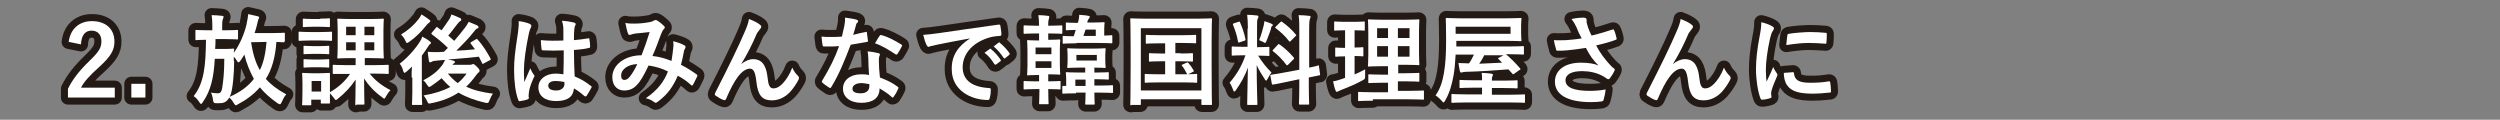
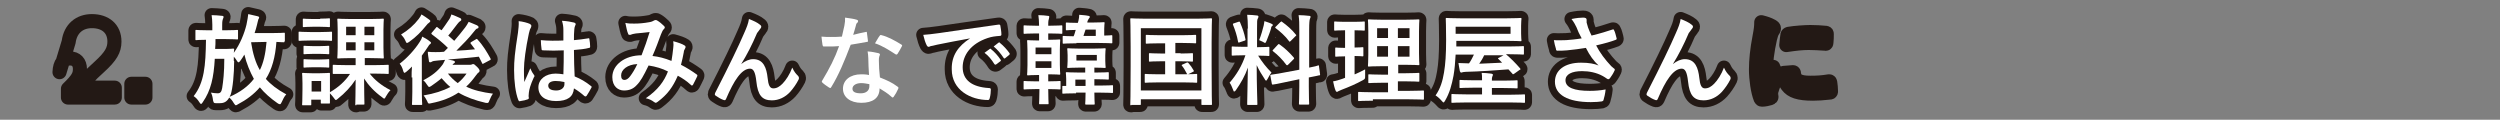
<svg xmlns="http://www.w3.org/2000/svg" version="1.1" id="レイヤー_1" x="0px" y="0px" viewBox="0 0 710 34" style="enable-background:new 0 0 710 34;" xml:space="preserve">
  <rect x="0" y="0" width="710" height="34" fill="#808080" stroke="none" />
  <style type="text/css">
	.st0{fill:none;stroke:#231915;stroke-width:4;stroke-linecap:round;stroke-linejoin:round;}
	.st1{fill:#FFFFFF;}
</style>
  <g>
    <g>
-       <path class="st0" d="M19.5,11.9C20,8.1,22.6,6,26.1,6c3.8,0,6.4,2.1,6.4,5.8c0,2.4-1,4.2-4.3,7.2c-2.9,2.6-4.3,4.2-5.2,5.9h9.6    v2.8H19.3v-2.5c1.3-2.6,3.1-5,6.1-7.9c2.8-2.7,3.4-3.8,3.4-5.6c0-1.9-1.1-3-2.8-3c-1.8,0-2.9,1.3-3,3.9L19.5,11.9z" />
+       <path class="st0" d="M19.5,11.9C20,8.1,22.6,6,26.1,6c3.8,0,6.4,2.1,6.4,5.8c0,2.4-1,4.2-4.3,7.2c-2.9,2.6-4.3,4.2-5.2,5.9h9.6    v2.8H19.3v-2.5c2.8-2.7,3.4-3.8,3.4-5.6c0-1.9-1.1-3-2.8-3c-1.8,0-2.9,1.3-3,3.9L19.5,11.9z" />
      <path class="st0" d="M41.3,27.7h-4v-3.9h4V27.7z" />
      <path class="st0" d="M80.8,11.7c0,0.3,0,0.3-0.3,0.3c-0.1,0-0.7,0-2-0.1c-0.3,4.3-1.3,7.9-3,10.5c1.3,1.5,3.2,3,5.8,4.4    c-0.5,0.5-1,1.5-1.3,2.2c-0.2,0.4-0.3,0.6-0.5,0.6c-0.2,0-0.4-0.1-0.7-0.3c-2-1.4-3.7-2.9-5-4.5c-1.7,2-3.9,3.6-6.2,4.8    c-0.3,0.2-0.5,0.3-0.6,0.3c-0.2,0-0.3-0.2-0.6-0.6c-0.4-0.7-0.8-1.2-1.3-1.6c-0.6,1.1-1.4,1.6-2.6,1.6c-0.4,0-0.8,0-1.2,0    c-0.6,0-0.6-0.1-0.8-0.8c-0.1-0.9-0.3-1.7-0.6-2.2c0.7,0.1,1.3,0.2,1.9,0.2c0.8,0,1.1-0.4,1.3-1.5c0.3-1.9,0.6-4.4,0.6-8.3H61    c-0.3,5.3-1.1,9-3.4,12.3c-0.2,0.3-0.3,0.5-0.5,0.5s-0.3-0.2-0.5-0.5c-0.5-0.8-1-1.3-1.6-1.7c3-3.8,3.4-8.6,3.5-16    c-1.9,0-2.6,0.1-2.7,0.1c-0.3,0-0.3,0-0.3-0.3V8.8c0-0.3,0-0.3,0.3-0.3c0.2,0,1,0.1,3.3,0.1h1.2V7c0-1.2-0.1-1.9-0.2-2.7    c1.1,0,1.9,0.1,3,0.2c0.3,0,0.4,0.2,0.4,0.3c0,0.2-0.1,0.4-0.2,0.6c-0.1,0.3-0.2,0.6-0.2,1.7v1.5H64c2.4,0,3.1-0.1,3.3-0.1    c0.3,0,0.3,0,0.3,0.3v2.1c0,0.3,0,0.3-0.3,0.3c-0.2,0-0.9-0.1-3.3-0.1h-2.8c0,1,0,1.9-0.1,2.8h3.2c1.3,0,1.7-0.1,1.9-0.1    c0.3,0,0.3,0.1,0.3,0.3c0,0.3-0.1,0.6-0.1,0.9c1.8-2.5,3-5.5,3.6-8c0.3-1.4,0.4-2.2,0.5-3c0.9,0.2,1.8,0.4,2.6,0.6    c0.4,0.1,0.5,0.2,0.5,0.4s-0.1,0.3-0.2,0.4C73.3,5.9,73.1,6.4,73,7c-0.2,0.8-0.4,1.6-0.7,2.4h4.6c2.6,0,3.5-0.1,3.7-0.1    c0.3,0,0.3,0,0.3,0.3V11.7z M66.5,17.3c0,3.6-0.4,7.9-1,9.6c-0.1,0.2-0.2,0.4-0.3,0.6c3-1.3,5.3-3,6.9-5.1c-1.1-2-2.1-4.4-2.7-6.9    c-0.3,0.6-0.7,1.1-1.1,1.7c-0.3,0.4-0.4,0.5-0.6,0.5c-0.1,0-0.2-0.1-0.4-0.4c-0.3-0.5-0.6-0.9-0.9-1.2V17.3z M71.3,12    c0.5,3.2,1.3,5.9,2.5,7.9c1-2,1.6-4.5,1.9-8L71.3,12L71.3,12z" />
      <path class="st0" d="M91,9.1c2.2,0,2.8-0.1,3-0.1c0.3,0,0.3,0,0.3,0.3v2c0,0.3,0,0.3-0.3,0.3c-0.2,0-0.8-0.1-3-0.1h-2.9    c-2.2,0-2.8,0.1-3,0.1c-0.3,0-0.3,0-0.3-0.3v-2c0-0.3,0-0.3,0.3-0.3c0.2,0,0.8,0.1,3,0.1H91z M101.2,29.9c-0.3,0-0.3,0-0.3-0.3    c0-0.5,0.1-3.6,0.1-7c-1.3,2-3.1,3.9-5,5.4c-0.3,0.3-0.5,0.4-0.6,0.4c-0.2,0-0.3-0.2-0.6-0.6c-0.3-0.4-0.7-0.9-1.1-1.3    c0,1.8,0,2.4,0,2.6c0,0.3,0,0.3-0.3,0.3h-2c-0.3,0-0.3,0-0.3-0.3v-0.8h-2.7v1.3c0,0.3,0,0.3-0.3,0.3h-2c-0.3,0-0.3,0-0.3-0.3    c0-0.2,0.1-0.8,0.1-4.2v-1.8c0-1.8-0.1-2.4-0.1-2.6c0-0.3,0-0.3,0.3-0.3c0.2,0,0.8,0.1,2.5,0.1h2.2c1.8,0,2.4-0.1,2.6-0.1    c0.3,0,0.3,0,0.3,0.3c0,0.2,0,0.8,0,2.2v3c2.4-1.4,4.3-3.1,5.7-5.2h-0.9C95.9,21,95,21,94.8,21c-0.3,0-0.3,0-0.3-0.3v-2    c0-0.3,0-0.3,0.3-0.3c0.2,0,1.1,0.1,3.8,0.1h2.4v-2h-1.4c-2.5,0-3.3,0.1-3.5,0.1c-0.3,0-0.3,0-0.3-0.3c0-0.2,0.1-1,0.1-2.8V8.4    c0-1.8-0.1-2.6-0.1-2.8c0-0.3,0-0.3,0.3-0.3c0.2,0,1,0.1,3.5,0.1h5.6c2.5,0,3.3-0.1,3.5-0.1c0.3,0,0.3,0,0.3,0.3    c0,0.2-0.1,1-0.1,2.8v5.1c0,1.8,0.1,2.7,0.1,2.8c0,0.3,0,0.3-0.3,0.3c-0.2,0-1-0.1-3.5-0.1h-1.6v2h2.7c2.7,0,3.6-0.1,3.8-0.1    c0.3,0,0.3,0,0.3,0.3v2c0,0.3,0,0.3-0.3,0.3c-0.2,0-1.1-0.1-3.8-0.1H105c1.3,1.7,3.3,3.4,5.9,4.7c-0.5,0.5-0.9,1.1-1.3,1.8    c-0.2,0.4-0.3,0.6-0.5,0.6c-0.1,0-0.3-0.1-0.6-0.4c-2.1-1.5-3.8-3.3-5.1-5.3c0,3.5,0.1,6.6,0.1,7.1c0,0.3,0,0.3-0.3,0.3H101.2z     M90.9,5.3c1.8,0,2.4-0.1,2.5-0.1c0.3,0,0.3,0,0.3,0.3v1.9c0,0.3,0,0.3-0.3,0.3c-0.2,0-0.7-0.1-2.5-0.1h-2.1    c-1.8,0-2.4,0.1-2.5,0.1c-0.3,0-0.3,0-0.3-0.3V5.6c0-0.3,0-0.3,0.3-0.3c0.2,0,0.7,0.1,2.5,0.1H90.9z M90.8,13.1    c1.7,0,2.2-0.1,2.4-0.1c0.3,0,0.3,0,0.3,0.3v1.8c0,0.3,0,0.3-0.3,0.3c-0.2,0-0.7-0.1-2.4-0.1h-1.9c-1.7,0-2.2,0.1-2.4,0.1    c-0.3,0-0.3,0-0.3-0.3v-1.8c0-0.3,0-0.3,0.3-0.3c0.2,0,0.7,0.1,2.4,0.1H90.8z M90.8,16.9c1.7,0,2.2-0.1,2.4-0.1    c0.3,0,0.3,0,0.3,0.3v1.8c0,0.3,0,0.3-0.3,0.3c-0.2,0-0.7-0.1-2.4-0.1h-1.9c-1.7,0-2.2,0.1-2.4,0.1c-0.3,0-0.3,0-0.3-0.3v-1.8    c0-0.3,0-0.3,0.3-0.3c0.2,0,0.7,0.1,2.4,0.1H90.8z M88.5,23v3h2.7v-3H88.5z M101,9.9V7.6h-2.7v2.4H101z M101,14.3V12h-2.7v2.3H101    z M103.5,7.6v2.4h2.8V7.6H103.5z M106.3,12h-2.8v2.3h2.8V12z" />
      <path class="st0" d="M116.9,22c0-0.9,0-2.1,0.1-3.1c-0.5,0.5-1,1-1.5,1.4c-0.3,0.2-0.5,0.4-0.6,0.4c-0.1,0-0.3-0.2-0.4-0.6    c-0.2-0.8-0.6-1.6-1-2c2.2-1.7,4.3-4,5.7-6.2c0.3-0.4,0.6-1,0.7-1.5c0.8,0.4,1.5,0.8,2.1,1.3c0.3,0.2,0.4,0.3,0.4,0.5    c0,0.1-0.1,0.2-0.2,0.3c-0.2,0.1-0.4,0.3-0.6,0.7c-0.6,0.9-1.2,1.8-1.8,2.6v10.3c0,2.2,0.1,3.3,0.1,3.4c0,0.3,0,0.3-0.3,0.3h-2.3    c-0.3,0-0.3,0-0.3-0.3c0-0.2,0.1-1.2,0.1-3.4V22z M121.8,5.5c0.3,0.2,0.4,0.3,0.4,0.5c0,0.2-0.2,0.3-0.4,0.5    c-0.2,0.1-0.4,0.3-0.8,0.8c-1.3,1.6-2.8,3.2-4.8,4.6c-0.3,0.2-0.5,0.3-0.6,0.3c-0.2,0-0.3-0.2-0.5-0.7c-0.3-0.7-0.8-1.3-1.2-1.7    c2-1.2,3.7-2.7,5-4.4c0.4-0.5,0.6-0.9,0.8-1.3C120.4,4.5,121.1,5,121.8,5.5z M135.1,11.2c0.3-0.2,0.4-0.2,0.5,0    c1.6,1.7,2.7,3.6,3.7,5.4c0.1,0.3,0.1,0.4-0.2,0.5l-1.7,0.9c-0.3,0.2-0.4,0.2-0.5-0.1c-0.3-0.6-0.6-1.2-0.9-1.8    c-2.8,0.3-6,0.6-8.8,0.8c0.6,0.1,1.1,0.2,1.5,0.3c0.3,0.1,0.5,0.2,0.5,0.4c0,0.2-0.1,0.3-0.3,0.4c-0.1,0.1-0.3,0.2-0.4,0.4h4.9    c0.3,0,0.4,0,0.6-0.1c0.1-0.1,0.3-0.1,0.4-0.1c0.2,0,0.4,0.1,1.1,0.8c0.6,0.6,0.7,0.9,0.7,1.1c0,0.2-0.1,0.4-0.3,0.5    c-0.2,0.1-0.4,0.4-0.8,0.9c-0.8,1.1-1.7,2.2-2.7,3.1c2,1,4.5,1.6,7.6,2c-0.4,0.5-0.7,1.2-1,1.9c-0.3,0.8-0.3,0.8-1.1,0.7    c-3-0.7-5.5-1.6-7.7-2.9c-2.1,1.4-4.6,2.4-7.7,3c-0.8,0.2-0.9,0.2-1.2-0.6c-0.3-0.6-0.6-1.1-1-1.6c3-0.5,5.5-1.3,7.6-2.4    c-0.9-0.7-1.7-1.6-2.5-2.5c-0.9,0.8-1.9,1.5-2.9,2.2c-0.3,0.2-0.5,0.3-0.6,0.3c-0.2,0-0.3-0.2-0.6-0.6c-0.3-0.5-0.7-1-1.1-1.3    c2.5-1.3,4.1-2.6,5.3-4.2c0.3-0.3,0.6-1,0.9-1.6c-0.8,0.1-1.6,0.1-2.2,0.2c-0.7,0.1-1.3,0.1-1.5,0.3c-0.2,0.1-0.4,0.2-0.5,0.2    c-0.3,0-0.4-0.2-0.4-0.5c-0.1-0.8-0.3-1.7-0.3-2.5c0.7,0.1,1.5,0.1,2.2,0.1c0.8,0,1.6,0,2.4-0.1l1.1-1.1c-1.5-1.5-2.9-2.6-4.5-3.8    c-0.1-0.1-0.2-0.2-0.2-0.3s0.1-0.2,0.2-0.3l1.1-1.3c0.2-0.3,0.3-0.3,0.5-0.1c0.3,0.3,0.7,0.5,1.1,0.8c0.6-0.8,1.3-1.8,2.1-3    c0.3-0.4,0.5-0.9,0.7-1.5c0.8,0.3,1.8,0.7,2.4,1c0.3,0.1,0.4,0.3,0.4,0.5c0,0.2-0.1,0.3-0.3,0.4c-0.2,0.1-0.4,0.3-0.8,0.8    c-0.9,1.1-1.7,2.3-2.6,3.3c0.6,0.5,1.1,1,1.7,1.5c1.1-1.3,2.2-2.6,3.1-3.8c0.3-0.4,0.7-1,1-1.6c0.9,0.4,1.8,0.7,2.4,1    c0.3,0.2,0.4,0.3,0.4,0.5c0,0.2-0.1,0.4-0.4,0.4c-0.3,0.1-0.5,0.4-1,1c-1.3,1.7-3.1,3.5-4.9,5.3c1.8-0.1,3.6-0.2,5.3-0.4    c-0.4-0.5-0.8-1.1-1.2-1.6c-0.2-0.2-0.1-0.3,0.2-0.5L135.1,11.2z M127.2,20.9c0.8,1,1.7,1.9,2.8,2.7c1-0.8,1.8-1.7,2.5-2.7H127.2z    " />
      <path class="st0" d="M150.5,6.8c0.3,0.2,0.4,0.3,0.4,0.6c0,0.2-0.1,0.4-0.2,0.6c-0.2,0.3-0.3,0.7-0.5,1.5    c-0.9,4.2-1.4,8.1-1.4,10.2c0,1.1,0,2.4,0.1,3.6c0.6-1.3,1.1-2.5,1.7-3.9c0.4,0.9,0.6,1.3,1,1.8c0.1,0.1,0.2,0.3,0.2,0.4    c0,0.1-0.1,0.3-0.2,0.4c-1,2.2-1.3,3.4-1.4,4.3c-0.1,0.8-0.1,1.2,0,1.5c0,0.2-0.1,0.3-0.3,0.4c-0.5,0.2-1.3,0.4-2.1,0.5    c-0.3,0.1-0.4,0.1-0.6-0.3c-0.8-2-1.2-5.3-1.2-8.5c0-2.7,0.2-4.9,1.1-10.6c0.1-1,0.3-2.2,0.2-3.3C148.4,6.1,149.9,6.5,150.5,6.8z     M160.1,14.3c-1.9,0.1-3.9,0.1-5.8,0c-0.4,0-0.5-0.1-0.5-0.4c-0.1-0.7-0.2-1.7-0.2-2.5c2.1,0.2,4.3,0.2,6.4,0.1c0-1,0-1.9,0-2.9    c0-1-0.1-1.7-0.4-2.7c1.6,0.1,2.5,0.3,3.4,0.5c0.3,0.1,0.5,0.2,0.5,0.5c0,0.1-0.1,0.2-0.2,0.5c-0.1,0.3-0.2,0.6-0.2,1    c-0.1,1-0.1,1.7-0.1,3c1.3-0.1,2.8-0.3,4-0.5c0.3-0.1,0.4,0,0.4,0.3c0.1,0.5,0.2,1.4,0.2,2c0,0.3-0.1,0.4-0.3,0.4    c-1,0.3-2.9,0.5-4.3,0.6c0,3.1,0.1,5.1,0.2,7.5c1.7,0.7,3.1,1.5,4.6,2.7c0.3,0.2,0.3,0.3,0.1,0.6c-0.4,0.7-0.8,1.5-1.3,2.2    c-0.1,0.1-0.2,0.2-0.3,0.2s-0.2-0.1-0.3-0.1c-0.9-0.8-1.8-1.5-3-2.2c-0.2,2.4-1.8,3.6-5.1,3.6c-3.2,0-5-1.5-5-3.9    c0-2.3,2.1-3.9,4.9-3.9c0.7,0,1.6,0.1,2.2,0.2C160.1,18.5,160.1,16.5,160.1,14.3z M157.8,23c-1.3,0-2.1,0.5-2.1,1.3    s0.6,1.4,2.3,1.4c1.4,0,2.3-0.8,2.3-1.8c0-0.2,0-0.3,0-0.6C159.4,23.1,158.6,23,157.8,23z" />
      <path class="st0" d="M191.2,13.6c0.1-0.6,0.1-1.1,0-1.9c1.5,0.4,2.6,0.8,3.2,1.2c0.3,0.1,0.4,0.5,0.2,0.8    c-0.2,0.4-0.4,0.7-0.4,1.1c-0.2,1.2-0.5,2.4-0.8,3.6c1.6,0.8,3.3,1.9,4.4,2.7c0.3,0.2,0.3,0.3,0.2,0.6c-0.3,0.7-0.9,1.8-1.2,2.4    c-0.1,0.1-0.2,0.2-0.3,0.2c-0.1,0-0.2-0.1-0.3-0.2c-1.2-1.1-2.4-1.9-3.7-2.6c-1.4,3.2-2.9,5.3-5.7,7.4c-0.3,0.2-0.4,0.3-0.6,0.3    c-0.1,0-0.2-0.1-0.4-0.2c-0.8-0.6-1.5-0.9-2.4-1.1c3.5-2.4,5.2-4.8,6.3-7.6c-1.5-0.8-3.5-1.4-5.5-1.7c-1.5,3.1-2.3,4.5-3.4,5.6    c-1,1.1-2.2,1.5-3.6,1.5c-1.6,0-3.3-1.1-3.3-3.8c0-3.5,3.6-6.2,8.3-6.2c0.9-2.3,1.6-4.3,2.3-6.6c-1.5,0.2-2.9,0.3-3.9,0.4    c-0.4,0.1-0.8,0.1-1.3,0.3c-0.1,0.1-0.3,0.1-0.5,0.1c-0.2,0-0.4-0.1-0.4-0.3c-0.3-0.6-0.5-1.7-0.8-3.1c0.8,0.2,1.6,0.2,2.5,0.2    c1.3,0,2.7-0.1,4.3-0.4c0.7-0.1,1-0.3,1.4-0.5c0.1-0.1,0.3-0.1,0.4-0.1c0.1,0,0.3,0,0.4,0.1c0.7,0.4,1.4,1,1.9,1.5    c0.2,0.2,0.3,0.3,0.3,0.5s-0.1,0.3-0.3,0.5c-0.4,0.4-0.5,0.9-0.8,1.5c-0.7,1.9-1.5,4.1-2.4,6.1c1.8,0.2,3.4,0.6,5.4,1.4    C190.9,15.9,191.1,14.9,191.2,13.6z M176.4,21.4c0,0.9,0.3,1.3,1,1.3c0.5,0,1.1-0.4,1.6-1.1c0.6-0.8,1.3-1.9,2-3.4    C178.2,18.3,176.4,19.8,176.4,21.4z" />
      <path class="st0" d="M210.5,18.2c1.1-0.9,2.3-1.4,3.4-1.4c3,0,3.8,2.6,4.1,5.3c0.2,2,0.6,3,1.6,3c1,0,1.8-0.5,2.6-1.3    c1-1,2.1-2.7,2.8-4.6c0.6,1.3,1.1,1.8,1.6,2.3c0.2,0.2,0.3,0.4,0.3,0.6c0,0.2,0,0.3-0.1,0.5c-0.6,1.2-1.5,2.5-2.4,3.5    c-1.4,1.5-3.2,2.4-5.2,2.4c-2.8,0-4-1.5-4.4-5.4c-0.3-2.8-0.9-3.6-1.8-3.6c-1.2,0-2.4,0.9-3.5,2.4c-1,1.3-2.2,3.6-3.3,6.2    c-0.2,0.4-0.3,0.4-0.7,0.3c-0.8-0.3-1.5-0.7-2.2-1.2c-0.2-0.1-0.3-0.3-0.3-0.4c0-0.1,0.1-0.3,0.1-0.4c4.1-8,6.7-13.4,8.2-16.9    c0.8-1.8,1.2-2.8,1.4-4.1c1.3,0.5,2.4,1,3.1,1.6c0.3,0.2,0.4,0.4,0.4,0.6c0,0.2-0.1,0.4-0.3,0.6c-0.3,0.4-0.6,0.8-0.9,1.2    C213.6,12.7,212.1,15.6,210.5,18.2L210.5,18.2z" />
-       <path class="st0" d="M245.8,9.1c0.3-0.1,0.4-0.1,0.4,0.2c0.1,0.7,0.2,1.5,0.3,2.3c0,0.3-0.1,0.3-0.3,0.3c-1.5,0.3-2.9,0.5-4.6,0.8    c-1.8,4.7-3.4,8.6-5.5,12c-0.1,0.2-0.2,0.3-0.3,0.3c-0.1,0-0.2-0.1-0.3-0.1c-0.6-0.4-1.5-1-1.9-1.4c-0.1-0.1-0.2-0.2-0.2-0.3    c0-0.1,0-0.2,0.1-0.3c2.1-3.5,3.6-6.4,4.8-9.8c-1.1,0.1-1.9,0.1-2.8,0.1c-0.6,0-0.8,0-1.5,0c-0.3,0-0.3-0.1-0.4-0.4    c-0.1-0.5-0.2-1.5-0.3-2.4c1.1,0.1,1.8,0.1,2.6,0.1c1.1,0,1.9,0,3.2-0.1c0.3-1.2,0.5-2.1,0.7-3.1c0.2-1,0.2-1.4,0.2-2.3    c1.2,0.2,2.4,0.3,3.3,0.6c0.3,0.1,0.4,0.2,0.4,0.4c0,0.2-0.1,0.4-0.3,0.5c-0.2,0.2-0.3,0.5-0.4,1c-0.2,0.7-0.4,1.5-0.7,2.4    C243.4,9.6,244.7,9.3,245.8,9.1z M246.6,16.6c0-0.8-0.1-1.2-0.2-2c1.4,0.1,2.1,0.3,3.1,0.5c0.3,0.1,0.4,0.2,0.4,0.4    c0,0.1-0.1,0.3-0.2,0.6c-0.1,0.3-0.1,0.7-0.1,1.1c0,1.7,0.1,2.9,0.3,4.8c2,0.8,3.4,1.4,5,2.6c0.3,0.2,0.3,0.3,0.2,0.6    c-0.4,0.9-0.8,1.6-1.3,2.3c-0.1,0.1-0.2,0.2-0.3,0.2s-0.2-0.1-0.3-0.2c-1.2-1.1-2.3-1.7-3.4-2.4c0,2.8-2,4.1-5.2,4.1    c-3.1,0-5.2-1.6-5.2-4c0-2.4,2-4.1,5.2-4.1c0.5,0,1.3,0,2.2,0.2C246.7,19.6,246.6,17.9,246.6,16.6z M244.6,23.6    c-1.4,0-2.5,0.6-2.5,1.6c0,0.9,0.8,1.3,2.4,1.3c1.5,0,2.4-0.8,2.4-2c0-0.3,0-0.4,0-0.6C246.2,23.8,245.5,23.6,244.6,23.6z     M249.8,10.2c0.2-0.3,0.3-0.3,0.6-0.2c1.7,0.4,3.9,1.6,5.5,2.6c0.2,0.1,0.3,0.2,0.3,0.3c0,0.1,0,0.2-0.1,0.3    c-0.3,0.6-0.8,1.5-1.2,2.1c-0.1,0.1-0.2,0.2-0.3,0.2s-0.1,0-0.3-0.1c-1.7-1.1-3.7-2.4-5.8-3.1C249,11.5,249.4,10.7,249.8,10.2z" />
      <path class="st0" d="M275.5,10.9c-3.4,0.6-6.4,1.2-9.4,1.8c-1.1,0.3-1.3,0.3-1.8,0.4c-0.2,0.1-0.4,0.2-0.6,0.2    c-0.2,0-0.4-0.2-0.5-0.4c-0.4-0.8-0.7-1.7-1-3c1.4-0.1,2.3-0.2,4.5-0.5c3.4-0.5,9.6-1.4,16.8-2.4c0.4-0.1,0.6,0.1,0.6,0.3    c0.1,0.6,0.3,1.7,0.3,2.5c0,0.3-0.2,0.4-0.5,0.4c-1.3,0.1-2.2,0.2-3.4,0.6c-4.8,1.6-7.1,4.9-7.1,8.3c0,3.6,2.6,5.6,7.4,5.9    c0.4,0,0.6,0.1,0.6,0.4c0,0.7-0.1,1.7-0.3,2.4c-0.1,0.4-0.2,0.6-0.5,0.6c-4.9,0-10.3-2.8-10.3-8.7    C270.2,15.8,272.1,13.1,275.5,10.9L275.5,10.9z M281.1,13.9c0.1-0.1,0.3-0.1,0.4,0.1c0.9,0.7,1.9,1.8,2.7,3    c0.1,0.2,0.1,0.3-0.1,0.4l-1.2,0.9c-0.2,0.1-0.3,0.1-0.5-0.1c-0.8-1.3-1.7-2.4-2.8-3.2L281.1,13.9z M283.6,12.1    c0.2-0.1,0.3-0.1,0.4,0.1c1,0.8,2,1.9,2.7,2.9c0.1,0.2,0.1,0.3-0.1,0.5l-1.1,0.9c-0.2,0.2-0.4,0.1-0.5-0.1    c-0.8-1.2-1.7-2.3-2.8-3.2L283.6,12.1z" />
      <path class="st0" d="M295.1,23.3v-2h-0.3c-1.9,0-2.6,0.1-2.8,0.1c-0.3,0-0.3,0-0.3-0.3c0-0.2,0.1-0.9,0.1-2.6v-4.2    c0-1.7-0.1-2.4-0.1-2.6c0-0.3,0-0.3,0.3-0.3c0.2,0,0.8,0.1,2.8,0.1h0.3V9.5h-1c-2.2,0-2.9,0.1-3.1,0.1c-0.3,0-0.3,0-0.3-0.3V7.5    c0-0.3,0-0.3,0.3-0.3c0.2,0,0.9,0.1,3.1,0.1h1c0-1.3-0.1-2.1-0.2-3c1.1,0,1.9,0.1,2.7,0.2c0.3,0,0.4,0.1,0.4,0.3    c0,0.1-0.1,0.3-0.1,0.5c-0.1,0.3-0.2,0.6-0.2,1.6v0.4h0.6c2.2,0,2.9-0.1,3.1-0.1c0.3,0,0.3,0,0.3,0.3v1.8c0,0.3,0,0.3-0.3,0.3    c-0.2,0-0.9-0.1-3.1-0.1h-0.6v1.8h0.3c2,0,2.6-0.1,2.8-0.1c0.3,0,0.3,0,0.3,0.3c0,0.2-0.1,0.9-0.1,2.6v4.2c0,1.7,0.1,2.4,0.1,2.6    c0,0.3,0,0.3-0.3,0.3c-0.2,0-0.8-0.1-2.8-0.1h-0.3v2h0.1c2.2,0,2.9-0.1,3.1-0.1c0.3,0,0.3,0,0.3,0.3v1.8c0,0.3,0,0.3-0.3,0.3    c-0.2,0-0.9-0.1-3.1-0.1h-0.1c0,2.5,0.1,3.9,0.1,4c0,0.3,0,0.3-0.3,0.3h-2.1c-0.3,0-0.3,0-0.3-0.3c0-0.2,0.1-1.5,0.1-4h-1.1    c-2.2,0-3,0.1-3.1,0.1c-0.3,0-0.3,0-0.3-0.3v-1.8c0-0.3,0-0.3,0.3-0.3c0.1,0,0.9,0.1,3.1,0.1H295.1z M294.1,15.4h4.5v-1.9h-4.5    V15.4z M298.6,17.4h-4.5v1.9h4.5V17.4z M305.6,26.5c-2.6,0-3.5,0.1-3.6,0.1c-0.3,0-0.3,0-0.3-0.3v-1.6c0-0.3,0-0.3,0.3-0.3    c0.1,0,0.3,0,0.8,0v-2c0-1-0.1-1.4-0.1-1.6c0-0.3,0-0.3,0.3-0.3c0.2,0,1,0.1,3.4,0.1h1.8v-1.4h-1.7c-2.2,0-2.9,0.1-3.1,0.1    c-0.3,0-0.3,0-0.3-0.3c0-0.2,0.1-0.5,0.1-1.7v-1.6c0-1.1-0.1-1.5-0.1-1.7c0-0.3,0-0.3,0.3-0.3c0.2,0,0.9,0.1,3.1,0.1h4.1    c2.2,0,2.9-0.1,3.1-0.1c0.3,0,0.3,0,0.3,0.3c0,0.2-0.1,0.6-0.1,1.7v1.6c0,1.1,0.1,1.5,0.1,1.7c0,0.3,0,0.3-0.3,0.3    c-0.2,0-0.9-0.1-2.9-0.1v1.4h0.5c2.4,0,3.2-0.1,3.3-0.1c0.3,0,0.3,0,0.3,0.3v1.5c0,0.3,0,0.3-0.3,0.3c-0.2,0-1-0.1-3.3-0.1h-0.5    v1.8h1.4c2.6,0,3.5-0.1,3.6-0.1c0.3,0,0.3,0,0.3,0.3v1.6c0,0.3,0,0.3-0.3,0.3c-0.1,0-1-0.1-3.6-0.1h-1.4v0.1c0,1.9,0.1,2.9,0.1,3    c0,0.3,0,0.3-0.3,0.3h-2.1c-0.3,0-0.3,0-0.3-0.3c0-0.1,0.1-1.1,0.1-3v-0.1H305.6z M305.7,12.3c-2.5,0-3.4,0.1-3.6,0.1    c-0.3,0-0.3,0-0.3-0.3v-1.6c0-0.3,0-0.3,0.3-0.3c0.1,0,0.9,0.1,2.8,0.1c0.3-0.6,0.4-1.2,0.6-1.8c-1.7,0-2.3,0.1-2.5,0.1    c-0.3,0-0.3,0-0.3-0.3V6.7c0-0.3,0-0.3,0.3-0.3c0.2,0,0.9,0.1,3.1,0.1c0.1-0.2,0.1-0.4,0.2-0.7c0.1-0.5,0.2-1,0.2-1.6    c0.9,0.1,1.7,0.1,2.6,0.3c0.3,0,0.4,0.2,0.4,0.3c0,0.2-0.1,0.3-0.2,0.4c-0.1,0.1-0.2,0.3-0.4,0.7c-0.1,0.2-0.1,0.4-0.1,0.5h1.5    c2.2,0,2.9-0.1,3.1-0.1c0.3,0,0.3,0,0.3,0.3c0,0.2-0.1,0.6-0.1,1.6v1.9c1.3,0,1.8-0.1,2-0.1c0.3,0,0.3,0,0.3,0.3V12    c0,0.3,0,0.3-0.3,0.3c-0.2,0-1-0.1-3.6-0.1H305.7z M308.3,24.4v-1.8h-2.9v1.8H308.3z M311.5,15.6h-5.8v1.6h5.8V15.6z M308.3,8.4    c-0.2,0.6-0.4,1.2-0.6,1.8h3.5V8.4H308.3z" />
      <path class="st0" d="M321.3,29.9c-0.3,0-0.3,0-0.3-0.3c0-0.2,0.1-2.1,0.1-10.8v-5.6c0-5.5-0.1-7.5-0.1-7.7c0-0.3,0-0.3,0.3-0.3    c0.2,0,1.1,0.1,3.7,0.1h15.2c2.6,0,3.5-0.1,3.7-0.1c0.3,0,0.3,0,0.3,0.3c0,0.2-0.1,2.1-0.1,6.7v6.5c0,8.7,0.1,10.6,0.1,10.8    c0,0.3,0,0.3-0.3,0.3h-2.4c-0.3,0-0.3,0-0.3-0.3v-1.3H324v1.3c0,0.3,0,0.3-0.3,0.3H321.3z M324,25.7h17.2V8H324V25.7z M335.3,15.2    c2.2,0,3-0.1,3.2-0.1c0.3,0,0.3,0,0.3,0.3v1.8c0,0.3,0,0.3-0.3,0.3c-0.2,0-1-0.1-3.2-0.1h-1.5v3.7h2.3c2.6,0,3.4-0.1,3.6-0.1    c0.3,0,0.3,0,0.3,0.3v1.9c0,0.3,0,0.3-0.3,0.3c-0.2,0-1-0.1-3.6-0.1h-7.1c-2.6,0-3.4,0.1-3.6,0.1c-0.3,0-0.3,0-0.3-0.3v-1.9    c0-0.3,0-0.3,0.3-0.3c0.2,0,1,0.1,3.6,0.1h1.9v-3.7h-1.1c-2.3,0-3.1,0.1-3.2,0.1c-0.3,0-0.3,0-0.3-0.3v-1.8c0-0.3,0-0.3,0.3-0.3    c0.2,0,1,0.1,3.2,0.1h1.1v-2.9h-1.6c-2.5,0-3.4,0.1-3.6,0.1c-0.3,0-0.3,0-0.3-0.3v-1.9c0-0.3,0-0.3,0.3-0.3c0.2,0,1,0.1,3.6,0.1    h6.5c2.5,0,3.4-0.1,3.6-0.1c0.3,0,0.3,0,0.3,0.3V12c0,0.3,0,0.3-0.3,0.3c-0.2,0-1-0.1-3.6-0.1h-2v2.9H335.3z M337,17.8    c0.3-0.1,0.3-0.1,0.6,0.2c0.5,0.6,0.9,1.1,1.4,2c0.1,0.2,0.1,0.3-0.2,0.4l-1.2,0.6c-0.4,0.2-0.4,0.1-0.6-0.2    c-0.3-0.6-0.8-1.5-1.3-2.1c-0.2-0.2-0.1-0.3,0.2-0.4L337,17.8z" />
      <path class="st0" d="M354.4,8.1c0-1.8-0.1-2.7-0.2-3.9c1,0,1.9,0.1,2.8,0.2c0.3,0,0.4,0.2,0.4,0.3c0,0.3-0.1,0.4-0.2,0.6    c-0.2,0.3-0.2,0.9-0.2,2.8v5.3h0.2c2.2,0,2.9-0.1,3-0.1c0.3,0,0.3,0,0.3,0.3v2c0,0.3,0,0.3-0.3,0.3c-0.2,0-0.8-0.1-2.9-0.1    c1.2,1.9,2.3,3.3,3.8,4.8c-0.4,0.5-0.8,1.2-1.1,1.8c-0.2,0.3-0.3,0.5-0.4,0.5c-0.1,0-0.3-0.1-0.4-0.4c-0.8-1.2-1.6-2.5-2.3-4    c0,5.5,0.2,10.6,0.2,11c0,0.3,0,0.3-0.3,0.3h-2.3c-0.3,0-0.3,0-0.3-0.3c0-0.4,0.1-5,0.2-10.3c-0.8,2.3-2,4.4-3.4,6.4    c-0.2,0.3-0.4,0.4-0.5,0.4c-0.1,0-0.2-0.1-0.3-0.5c-0.3-0.8-0.7-1.7-1-2c2-2.3,3.5-4.8,4.5-7.8h-0.5c-2.2,0-2.9,0.1-3.1,0.1    c-0.3,0-0.3,0-0.3-0.3v-2c0-0.3,0-0.3,0.3-0.3c0.2,0,0.9,0.1,3.1,0.1h1.1V8.1z M351.7,6.2c0.3-0.1,0.4-0.1,0.5,0.2    c0.7,1.7,1.2,3.1,1.5,4.7c0.1,0.3,0,0.4-0.4,0.5l-1.2,0.4c-0.4,0.2-0.4,0.1-0.5-0.2c-0.3-1.7-0.8-3.2-1.4-4.7    c-0.1-0.3-0.1-0.4,0.3-0.5L351.7,6.2z M358.9,7.2c0.1-0.3,0.1-0.8,0.2-1.2c0.8,0.3,1.6,0.5,2.1,0.8c0.2,0.1,0.3,0.2,0.3,0.3    c0,0.1-0.1,0.2-0.2,0.3C361.1,7.5,361,7.7,361,8c-0.3,1.1-0.8,2.3-1.3,3.6c-0.2,0.4-0.3,0.6-0.4,0.6c-0.1,0-0.3-0.1-0.6-0.3    c-0.4-0.2-0.9-0.4-1.1-0.5C358.2,9.9,358.6,8.4,358.9,7.2z M369,19.8V8.6c0-2,0-2.9-0.2-4.3c1.1,0,2,0.1,3,0.2    c0.3,0,0.4,0.1,0.4,0.3c0,0.2-0.1,0.3-0.2,0.6c-0.1,0.3-0.2,1-0.2,3.1v10.7c1.6-0.3,2.3-0.5,2.5-0.6c0.3-0.1,0.3,0,0.3,0.3    l0.3,2.2c0,0.3,0,0.3-0.3,0.3c-0.2,0.1-1,0.2-2.9,0.6v2.6c0,3.1,0.1,4.7,0.1,4.8c0,0.3,0,0.3-0.3,0.3h-2.3c-0.3,0-0.3,0-0.3-0.3    c0-0.2,0.1-1.7,0.1-4.8v-2.1l-3.8,0.8c-2.4,0.5-3.3,0.7-3.6,0.7c-0.3,0.1-0.3,0-0.4-0.2l-0.4-2.2c-0.1-0.3,0-0.3,0.3-0.4    c0.3-0.1,1.2-0.1,3.6-0.6L369,19.8z M362.9,12.7c0.1-0.1,0.2-0.2,0.3-0.2c0.1,0,0.1,0.1,0.3,0.2c1.3,0.9,2.7,2.2,3.9,3.6    c0.2,0.3,0.2,0.3-0.1,0.6l-1.4,1.4c-0.3,0.3-0.4,0.3-0.6,0.1c-1.1-1.5-2.4-2.8-3.7-3.8c-0.1-0.1-0.2-0.2-0.2-0.2    c0-0.1,0.1-0.2,0.2-0.3L362.9,12.7z M363.6,6.3c0.3-0.2,0.3-0.3,0.5-0.1c1.4,1,2.8,2.2,3.9,3.6c0.2,0.2,0.2,0.3-0.1,0.5l-1.3,1.3    c-0.3,0.3-0.4,0.3-0.5,0.1c-1.1-1.5-2.6-2.8-3.8-3.7c-0.2-0.1-0.2-0.3,0.1-0.5L363.6,6.3z" />
      <path class="st0" d="M384.8,21.1c1-0.4,1.9-0.9,2.9-1.4c0,0.5,0,1.2,0,1.8c0,0.9,0,0.9-0.7,1.3c-1.8,1-3.9,1.9-6,2.7    c-0.4,0.2-0.7,0.3-0.9,0.4c-0.2,0.1-0.3,0.2-0.4,0.2c-0.1,0-0.3-0.1-0.4-0.4c-0.3-0.7-0.5-1.6-0.7-2.6c0.8-0.1,1.7-0.4,2.6-0.7    l0.8-0.3v-6.1c-1.8,0-2.3,0.1-2.5,0.1c-0.3,0-0.3,0-0.3-0.3v-2c0-0.3,0-0.3,0.3-0.3c0.2,0,0.7,0.1,2.5,0.1V8.6h-0.2    c-1.9,0-2.5,0.1-2.6,0.1c-0.3,0-0.3,0-0.3-0.3v-2c0-0.3,0-0.3,0.3-0.3c0.2,0,0.8,0.1,2.6,0.1h2.9c1.9,0,2.5-0.1,2.6-0.1    c0.3,0,0.3,0,0.3,0.3v2c0,0.3,0,0.3-0.3,0.3c-0.1,0-0.7-0.1-2.6-0.1v4.9c1.5,0,2.1-0.1,2.2-0.1c0.3,0,0.3,0,0.3,0.3v2    c0,0.3,0,0.3-0.3,0.3c-0.2,0-0.7-0.1-2.2-0.1V21.1z M389.9,28.6c-2.8,0-3.7,0.1-3.9,0.1c-0.3,0-0.3,0-0.3-0.3v-2    c0-0.3,0-0.3,0.3-0.3c0.2,0,1.1,0.1,3.9,0.1h4.3v-2.7h-1.7c-2.6,0-3.4,0.1-3.6,0.1c-0.3,0-0.3,0-0.3-0.3v-1.9c0-0.3,0-0.3,0.3-0.3    c0.2,0,1,0.1,3.6,0.1h1.7v-2.4h-1.8c-2.5,0-3.5,0.1-3.6,0.1c-0.3,0-0.3,0-0.3-0.3c0-0.2,0.1-1.1,0.1-3.1V8.9c0-2-0.1-2.9-0.1-3.1    c0-0.3,0-0.3,0.3-0.3c0.2,0,1.1,0.1,3.6,0.1h6.7c2.6,0,3.5-0.1,3.7-0.1c0.3,0,0.3,0,0.3,0.3c0,0.2-0.1,1.1-0.1,3.1v6.2    c0,2,0.1,2.9,0.1,3.1c0,0.3,0,0.3-0.3,0.3c-0.2,0-1.1-0.1-3.7-0.1h-2v2.4h2.1c2.5,0,3.4-0.1,3.6-0.1c0.3,0,0.3,0,0.3,0.3v1.9    c0,0.3,0,0.3-0.3,0.3c-0.2,0-1.1-0.1-3.6-0.1H397v2.7h3.2c2.7,0,3.7-0.1,3.9-0.1c0.3,0,0.3,0,0.3,0.3v2c0,0.3,0,0.3-0.3,0.3    c-0.1,0-1.1-0.1-3.9-0.1H389.9z M394.2,10.9V8h-3.1v2.8H394.2z M394.2,16.1v-3h-3.1v3H394.2z M397,8v2.8h3.3V8H397z M400.3,13.1    H397v3h3.3V13.1z" />
      <path class="st0" d="M428.4,19.7c-3.9,0.3-8.1,0.6-12.1,0.7c-0.5,0-0.7,0.1-0.9,0.1c-0.1,0.1-0.3,0.1-0.4,0.1    c-0.2,0-0.3-0.1-0.4-0.4c-0.1-0.6-0.3-1.5-0.4-2.3c1,0,2,0.1,3,0.1c0.6-0.8,1-1.7,1.4-2.5h-5.2c-0.1,2.1-0.3,4.3-0.6,6    c-0.5,2.6-1.1,4.9-2.4,7.1c-0.2,0.3-0.3,0.5-0.4,0.5c-0.1,0-0.3-0.1-0.5-0.4c-0.6-0.7-1.3-1.3-1.8-1.6c1.4-2,2-4.1,2.4-6.5    c0.4-2.3,0.6-5.2,0.6-9.3c0-3.9-0.1-5.7-0.1-5.9c0-0.3,0-0.3,0.3-0.3c0.2,0,1.1,0.1,3.9,0.1h13.1c2.7,0,3.7-0.1,3.9-0.1    c0.3,0,0.3,0,0.3,0.3c0,0.2-0.1,0.6-0.1,1.9v2.2c0,1.3,0.1,1.7,0.1,1.9c0,0.3,0,0.3-0.3,0.3c-0.2,0-1.1-0.1-3.9-0.1h-14.3v1.6h15    c2.7,0,3.7-0.1,3.9-0.1c0.3,0,0.3,0,0.3,0.3v1.8c0,0.3,0,0.3-0.3,0.3c-0.2,0-1.1-0.1-3.9-0.1h-0.9c1.5,1.3,2.7,2.5,4,4    c0.2,0.3,0.2,0.3-0.2,0.5l-1.4,1c-0.2,0.1-0.3,0.2-0.4,0.2s-0.1-0.1-0.2-0.2L428.4,19.7z M416.3,29.1c-2.7,0-3.6,0.1-3.8,0.1    c-0.3,0-0.3,0-0.3-0.3V27c0-0.3,0-0.3,0.3-0.3c0.2,0,1.1,0.1,3.8,0.1h4.6v-1.9h-2.3c-2.7,0-3.6,0.1-3.8,0.1c-0.3,0-0.3,0-0.3-0.3    v-1.7c0-0.3,0-0.3,0.3-0.3c0.2,0,1.1,0.1,3.8,0.1h2.3v-0.1c0-0.9,0-1.5-0.1-2c0.9,0,1.7,0.1,2.6,0.2c0.3,0,0.6,0.2,0.6,0.3    c0,0.2-0.1,0.3-0.2,0.6c-0.1,0.2-0.1,0.5-0.1,1v0.1h3.2c2.7,0,3.6-0.1,3.8-0.1c0.3,0,0.3,0,0.3,0.3v1.7c0,0.3,0,0.3-0.3,0.3    c-0.2,0-1.1-0.1-3.8-0.1h-3.2v1.9h5.3c2.7,0,3.7-0.1,3.8-0.1c0.3,0,0.3,0,0.3,0.3v1.8c0,0.3,0,0.3-0.3,0.3c-0.1,0-1.1-0.1-3.8-0.1    H416.3z M429,7.6h-15.6v2H429V7.6z M425.6,16.8c-0.2-0.2-0.3-0.3,0.1-0.4l1.3-0.7h-5.5c-0.4,0.9-0.9,1.7-1.4,2.4    c2-0.1,4.3-0.2,6.5-0.3L425.6,16.8z" />
      <path class="st0" d="M447.7,7.7c-0.4-0.8-0.7-1.4-1.4-2.3c1.4-0.3,2.6-0.4,3.3-0.4c0.7,0,1,0.2,1,0.6c0,0.3,0,0.5,0,0.8    c0.1,0.3,0.2,0.7,0.4,1.4c0.3,0.8,0.6,1.5,1,2.3c2.5-0.6,4.4-1.2,5.9-1.7c0.3-0.1,0.4-0.1,0.5,0.2c0.3,0.5,0.5,1.5,0.7,2.2    c0.1,0.3,0,0.4-0.2,0.5c-1.3,0.5-3,1-5.6,1.6c1.1,2.1,2.5,4,4.3,5.9c0.2,0.2,0.5,0.4,0.7,0.6c0.2,0.1,0.3,0.2,0.3,0.4    c0,0.2-0.1,0.3-0.2,0.5c-0.2,0.5-0.8,1.4-1.1,1.8c-0.2,0.3-0.4,0.4-0.6,0.4c-0.1,0-0.2-0.1-0.4-0.2c-0.4-0.3-0.6-0.4-1.1-0.7    c-1.8-1-3.9-1.4-5.9-1.4c-2.9,0-4.7,0.9-4.7,2.6c0,2.1,2.5,3,6.9,3c1.4,0,3-0.1,4.5-0.4c-0.1,1.1-0.4,2.4-0.6,3    c-0.1,0.3-0.2,0.3-0.5,0.4c-0.5,0.1-1.9,0.2-3.1,0.2c-6.6,0-10.2-2.1-10.2-5.8c0-3.2,2.7-5.4,7.4-5.4c2.3,0,3.8,0.3,5,0.8    c-1.4-1.3-2.5-2.8-3.6-5c-1.8,0.3-3.4,0.5-5.4,0.7c-0.8,0.1-2,0.1-2.7,0.1c-0.3,0-0.4-0.2-0.4-0.5c-0.3-0.9-0.4-1.5-0.6-2.5    c1.4,0.1,2.6,0,3.5,0c1.2-0.1,2.6-0.2,4.4-0.5C448.5,9.6,448.1,8.8,447.7,7.7z" />
      <path class="st0" d="M475.1,18.2c1.1-0.9,2.3-1.4,3.4-1.4c3,0,3.8,2.6,4.1,5.3c0.2,2,0.6,3,1.6,3c1,0,1.8-0.5,2.6-1.3    c1-1,2.1-2.7,2.8-4.6c0.6,1.3,1.1,1.8,1.6,2.3c0.2,0.2,0.3,0.4,0.3,0.6c0,0.2,0,0.3-0.1,0.5c-0.6,1.2-1.5,2.5-2.4,3.5    c-1.4,1.5-3.2,2.4-5.2,2.4c-2.8,0-4-1.5-4.4-5.4c-0.3-2.8-0.9-3.6-1.8-3.6c-1.2,0-2.4,0.9-3.5,2.4c-1,1.3-2.2,3.6-3.3,6.2    c-0.2,0.4-0.3,0.4-0.7,0.3c-0.8-0.3-1.5-0.7-2.2-1.2c-0.2-0.1-0.3-0.3-0.3-0.4c0-0.1,0.1-0.3,0.1-0.4c4.1-8,6.7-13.4,8.2-16.9    c0.8-1.8,1.2-2.8,1.4-4.1c1.3,0.5,2.4,1,3.1,1.6c0.3,0.2,0.4,0.4,0.4,0.6c0,0.2-0.1,0.4-0.3,0.6c-0.3,0.4-0.6,0.8-0.9,1.2    C478.2,12.7,476.7,15.6,475.1,18.2L475.1,18.2z" />
      <path class="st0" d="M503.2,7.4c0.5,0.3,0.6,0.4,0.6,0.7c0,0.2-0.1,0.3-0.4,0.8c-0.3,0.5-0.4,0.9-0.7,2c-0.8,3.5-1.2,6.9-1.2,9    c0,1.4,0.1,2.3,0.2,3.3c0.6-1.3,1.1-2.2,1.9-4.2c0.2,0.7,0.6,1.1,1,1.8c0.1,0.1,0.2,0.3,0.2,0.4c0,0.2-0.1,0.3-0.1,0.4    c-0.6,1.5-1.2,2.7-1.6,4.2c-0.1,0.2-0.1,0.5-0.1,0.9c0,0.3,0.1,0.6,0.1,0.8c0,0.2-0.1,0.3-0.4,0.4c-0.7,0.2-1.5,0.4-2.3,0.4    c-0.2,0-0.3-0.1-0.4-0.3c-0.8-2-1.3-5.5-1.3-8.3c0-2.5,0.3-5.6,1-9.2c0.4-2.1,0.5-3,0.5-4.2C501.4,6.6,502.3,6.9,503.2,7.4z     M509.2,20.5c0.2,0,0.3,0.1,0.3,0.4c0.2,1.9,1.5,2.6,4.6,2.6c2.1,0,3.5-0.1,5.3-0.4c0.3,0,0.3,0,0.4,0.4c0.1,0.6,0.2,1.7,0.2,2.4    c0,0.3,0,0.4-0.5,0.4c-1.9,0.2-3.2,0.3-4.6,0.3c-4.1,0-6.1-0.7-7.3-2.3c-0.7-0.9-1-2.3-1-3.6L509.2,20.5z M507.6,10.1    c0-0.3,0.1-0.4,0.4-0.5c1.7-0.3,4.8-0.5,6.1-0.5c1.7,0,3,0.1,4.1,0.2c0.6,0,0.6,0.1,0.6,0.4c0,0.8,0,1.6-0.1,2.4    c0,0.3-0.1,0.4-0.4,0.3c-1.7-0.1-3.1-0.2-4.6-0.2c-1.9,0-3.7,0.2-6.4,0.6C507.5,11.2,507.5,10.5,507.6,10.1z" />
    </g>
    <g>
-       <path class="st1" d="M19.5,11.9C20,8.1,22.6,6,26.1,6c3.8,0,6.4,2.1,6.4,5.8c0,2.4-1,4.2-4.3,7.2c-2.9,2.6-4.3,4.2-5.2,5.9h9.6    v2.8H19.3v-2.5c1.3-2.6,3.1-5,6.1-7.9c2.8-2.7,3.4-3.8,3.4-5.6c0-1.9-1.1-3-2.8-3c-1.8,0-2.9,1.3-3,3.9L19.5,11.9z" />
-       <path class="st1" d="M41.3,27.7h-4v-3.9h4V27.7z" />
      <path class="st1" d="M80.8,11.7c0,0.3,0,0.3-0.3,0.3c-0.1,0-0.7,0-2-0.1c-0.3,4.3-1.3,7.9-3,10.5c1.3,1.5,3.2,3,5.8,4.4    c-0.5,0.5-1,1.5-1.3,2.2c-0.2,0.4-0.3,0.6-0.5,0.6c-0.2,0-0.4-0.1-0.7-0.3c-2-1.4-3.7-2.9-5-4.5c-1.7,2-3.9,3.6-6.2,4.8    c-0.3,0.2-0.5,0.3-0.6,0.3c-0.2,0-0.3-0.2-0.6-0.6c-0.4-0.7-0.8-1.2-1.3-1.6c-0.6,1.1-1.4,1.6-2.6,1.6c-0.4,0-0.8,0-1.2,0    c-0.6,0-0.6-0.1-0.8-0.8c-0.1-0.9-0.3-1.7-0.6-2.2c0.7,0.1,1.3,0.2,1.9,0.2c0.8,0,1.1-0.4,1.3-1.5c0.3-1.9,0.6-4.4,0.6-8.3H61    c-0.3,5.3-1.1,9-3.4,12.3c-0.2,0.3-0.3,0.5-0.5,0.5s-0.3-0.2-0.5-0.5c-0.5-0.8-1-1.3-1.6-1.7c3-3.8,3.4-8.6,3.5-16    c-1.9,0-2.6,0.1-2.7,0.1c-0.3,0-0.3,0-0.3-0.3V8.8c0-0.3,0-0.3,0.3-0.3c0.2,0,1,0.1,3.3,0.1h1.2V7c0-1.2-0.1-1.9-0.2-2.7    c1.1,0,1.9,0.1,3,0.2c0.3,0,0.4,0.2,0.4,0.3c0,0.2-0.1,0.4-0.2,0.6c-0.1,0.3-0.2,0.6-0.2,1.7v1.5H64c2.4,0,3.1-0.1,3.3-0.1    c0.3,0,0.3,0,0.3,0.3v2.1c0,0.3,0,0.3-0.3,0.3c-0.2,0-0.9-0.1-3.3-0.1h-2.8c0,1,0,1.9-0.1,2.8h3.2c1.3,0,1.7-0.1,1.9-0.1    c0.3,0,0.3,0.1,0.3,0.3c0,0.3-0.1,0.6-0.1,0.9c1.8-2.5,3-5.5,3.6-8c0.3-1.4,0.4-2.2,0.5-3c0.9,0.2,1.8,0.4,2.6,0.6    c0.4,0.1,0.5,0.2,0.5,0.4s-0.1,0.3-0.2,0.4C73.3,5.9,73.1,6.4,73,7c-0.2,0.8-0.4,1.6-0.7,2.4h4.6c2.6,0,3.5-0.1,3.7-0.1    c0.3,0,0.3,0,0.3,0.3V11.7z M66.5,17.3c0,3.6-0.4,7.9-1,9.6c-0.1,0.2-0.2,0.4-0.3,0.6c3-1.3,5.3-3,6.9-5.1c-1.1-2-2.1-4.4-2.7-6.9    c-0.3,0.6-0.7,1.1-1.1,1.7c-0.3,0.4-0.4,0.5-0.6,0.5c-0.1,0-0.2-0.1-0.4-0.4c-0.3-0.5-0.6-0.9-0.9-1.2V17.3z M71.3,12    c0.5,3.2,1.3,5.9,2.5,7.9c1-2,1.6-4.5,1.9-8L71.3,12L71.3,12z" />
      <path class="st1" d="M91,9.1c2.2,0,2.8-0.1,3-0.1c0.3,0,0.3,0,0.3,0.3v2c0,0.3,0,0.3-0.3,0.3c-0.2,0-0.8-0.1-3-0.1h-2.9    c-2.2,0-2.8,0.1-3,0.1c-0.3,0-0.3,0-0.3-0.3v-2c0-0.3,0-0.3,0.3-0.3c0.2,0,0.8,0.1,3,0.1H91z M101.2,29.9c-0.3,0-0.3,0-0.3-0.3    c0-0.5,0.1-3.6,0.1-7c-1.3,2-3.1,3.9-5,5.4c-0.3,0.3-0.5,0.4-0.6,0.4c-0.2,0-0.3-0.2-0.6-0.6c-0.3-0.4-0.7-0.9-1.1-1.3    c0,1.8,0,2.4,0,2.6c0,0.3,0,0.3-0.3,0.3h-2c-0.3,0-0.3,0-0.3-0.3v-0.8h-2.7v1.3c0,0.3,0,0.3-0.3,0.3h-2c-0.3,0-0.3,0-0.3-0.3    c0-0.2,0.1-0.8,0.1-4.2v-1.8c0-1.8-0.1-2.4-0.1-2.6c0-0.3,0-0.3,0.3-0.3c0.2,0,0.8,0.1,2.5,0.1h2.2c1.8,0,2.4-0.1,2.6-0.1    c0.3,0,0.3,0,0.3,0.3c0,0.2,0,0.8,0,2.2v3c2.4-1.4,4.3-3.1,5.7-5.2h-0.9C95.9,21,95,21,94.8,21c-0.3,0-0.3,0-0.3-0.3v-2    c0-0.3,0-0.3,0.3-0.3c0.2,0,1.1,0.1,3.8,0.1h2.4v-2h-1.4c-2.5,0-3.3,0.1-3.5,0.1c-0.3,0-0.3,0-0.3-0.3c0-0.2,0.1-1,0.1-2.8V8.4    c0-1.8-0.1-2.6-0.1-2.8c0-0.3,0-0.3,0.3-0.3c0.2,0,1,0.1,3.5,0.1h5.6c2.5,0,3.3-0.1,3.5-0.1c0.3,0,0.3,0,0.3,0.3    c0,0.2-0.1,1-0.1,2.8v5.1c0,1.8,0.1,2.7,0.1,2.8c0,0.3,0,0.3-0.3,0.3c-0.2,0-1-0.1-3.5-0.1h-1.6v2h2.7c2.7,0,3.6-0.1,3.8-0.1    c0.3,0,0.3,0,0.3,0.3v2c0,0.3,0,0.3-0.3,0.3c-0.2,0-1.1-0.1-3.8-0.1H105c1.3,1.7,3.3,3.4,5.9,4.7c-0.5,0.5-0.9,1.1-1.3,1.8    c-0.2,0.4-0.3,0.6-0.5,0.6c-0.1,0-0.3-0.1-0.6-0.4c-2.1-1.5-3.8-3.3-5.1-5.3c0,3.5,0.1,6.6,0.1,7.1c0,0.3,0,0.3-0.3,0.3H101.2z     M90.9,5.3c1.8,0,2.4-0.1,2.5-0.1c0.3,0,0.3,0,0.3,0.3v1.9c0,0.3,0,0.3-0.3,0.3c-0.2,0-0.7-0.1-2.5-0.1h-2.1    c-1.8,0-2.4,0.1-2.5,0.1c-0.3,0-0.3,0-0.3-0.3V5.6c0-0.3,0-0.3,0.3-0.3c0.2,0,0.7,0.1,2.5,0.1H90.9z M90.8,13.1    c1.7,0,2.2-0.1,2.4-0.1c0.3,0,0.3,0,0.3,0.3v1.8c0,0.3,0,0.3-0.3,0.3c-0.2,0-0.7-0.1-2.4-0.1h-1.9c-1.7,0-2.2,0.1-2.4,0.1    c-0.3,0-0.3,0-0.3-0.3v-1.8c0-0.3,0-0.3,0.3-0.3c0.2,0,0.7,0.1,2.4,0.1H90.8z M90.8,16.9c1.7,0,2.2-0.1,2.4-0.1    c0.3,0,0.3,0,0.3,0.3v1.8c0,0.3,0,0.3-0.3,0.3c-0.2,0-0.7-0.1-2.4-0.1h-1.9c-1.7,0-2.2,0.1-2.4,0.1c-0.3,0-0.3,0-0.3-0.3v-1.8    c0-0.3,0-0.3,0.3-0.3c0.2,0,0.7,0.1,2.4,0.1H90.8z M88.5,23v3h2.7v-3H88.5z M101,9.9V7.6h-2.7v2.4H101z M101,14.3V12h-2.7v2.3H101    z M103.5,7.6v2.4h2.8V7.6H103.5z M106.3,12h-2.8v2.3h2.8V12z" />
      <path class="st1" d="M116.9,22c0-0.9,0-2.1,0.1-3.1c-0.5,0.5-1,1-1.5,1.4c-0.3,0.2-0.5,0.4-0.6,0.4c-0.1,0-0.3-0.2-0.4-0.6    c-0.2-0.8-0.6-1.6-1-2c2.2-1.7,4.3-4,5.7-6.2c0.3-0.4,0.6-1,0.7-1.5c0.8,0.4,1.5,0.8,2.1,1.3c0.3,0.2,0.4,0.3,0.4,0.5    c0,0.1-0.1,0.2-0.2,0.3c-0.2,0.1-0.4,0.3-0.6,0.7c-0.6,0.9-1.2,1.8-1.8,2.6v10.3c0,2.2,0.1,3.3,0.1,3.4c0,0.3,0,0.3-0.3,0.3h-2.3    c-0.3,0-0.3,0-0.3-0.3c0-0.2,0.1-1.2,0.1-3.4V22z M121.8,5.5c0.3,0.2,0.4,0.3,0.4,0.5c0,0.2-0.2,0.3-0.4,0.5    c-0.2,0.1-0.4,0.3-0.8,0.8c-1.3,1.6-2.8,3.2-4.8,4.6c-0.3,0.2-0.5,0.3-0.6,0.3c-0.2,0-0.3-0.2-0.5-0.7c-0.3-0.7-0.8-1.3-1.2-1.7    c2-1.2,3.7-2.7,5-4.4c0.4-0.5,0.6-0.9,0.8-1.3C120.4,4.5,121.1,5,121.8,5.5z M135.1,11.2c0.3-0.2,0.4-0.2,0.5,0    c1.6,1.7,2.7,3.6,3.7,5.4c0.1,0.3,0.1,0.4-0.2,0.5l-1.7,0.9c-0.3,0.2-0.4,0.2-0.5-0.1c-0.3-0.6-0.6-1.2-0.9-1.8    c-2.8,0.3-6,0.6-8.8,0.8c0.6,0.1,1.1,0.2,1.5,0.3c0.3,0.1,0.5,0.2,0.5,0.4c0,0.2-0.1,0.3-0.3,0.4c-0.1,0.1-0.3,0.2-0.4,0.4h4.9    c0.3,0,0.4,0,0.6-0.1c0.1-0.1,0.3-0.1,0.4-0.1c0.2,0,0.4,0.1,1.1,0.8c0.6,0.6,0.7,0.9,0.7,1.1c0,0.2-0.1,0.4-0.3,0.5    c-0.2,0.1-0.4,0.4-0.8,0.9c-0.8,1.1-1.7,2.2-2.7,3.1c2,1,4.5,1.6,7.6,2c-0.4,0.5-0.7,1.2-1,1.9c-0.3,0.8-0.3,0.8-1.1,0.7    c-3-0.7-5.5-1.6-7.7-2.9c-2.1,1.4-4.6,2.4-7.7,3c-0.8,0.2-0.9,0.2-1.2-0.6c-0.3-0.6-0.6-1.1-1-1.6c3-0.5,5.5-1.3,7.6-2.4    c-0.9-0.7-1.7-1.6-2.5-2.5c-0.9,0.8-1.9,1.5-2.9,2.2c-0.3,0.2-0.5,0.3-0.6,0.3c-0.2,0-0.3-0.2-0.6-0.6c-0.3-0.5-0.7-1-1.1-1.3    c2.5-1.3,4.1-2.6,5.3-4.2c0.3-0.3,0.6-1,0.9-1.6c-0.8,0.1-1.6,0.1-2.2,0.2c-0.7,0.1-1.3,0.1-1.5,0.3c-0.2,0.1-0.4,0.2-0.5,0.2    c-0.3,0-0.4-0.2-0.4-0.5c-0.1-0.8-0.3-1.7-0.3-2.5c0.7,0.1,1.5,0.1,2.2,0.1c0.8,0,1.6,0,2.4-0.1l1.1-1.1c-1.5-1.5-2.9-2.6-4.5-3.8    c-0.1-0.1-0.2-0.2-0.2-0.3s0.1-0.2,0.2-0.3l1.1-1.3c0.2-0.3,0.3-0.3,0.5-0.1c0.3,0.3,0.7,0.5,1.1,0.8c0.6-0.8,1.3-1.8,2.1-3    c0.3-0.4,0.5-0.9,0.7-1.5c0.8,0.3,1.8,0.7,2.4,1c0.3,0.1,0.4,0.3,0.4,0.5c0,0.2-0.1,0.3-0.3,0.4c-0.2,0.1-0.4,0.3-0.8,0.8    c-0.9,1.1-1.7,2.3-2.6,3.3c0.6,0.5,1.1,1,1.7,1.5c1.1-1.3,2.2-2.6,3.1-3.8c0.3-0.4,0.7-1,1-1.6c0.9,0.4,1.8,0.7,2.4,1    c0.3,0.2,0.4,0.3,0.4,0.5c0,0.2-0.1,0.4-0.4,0.4c-0.3,0.1-0.5,0.4-1,1c-1.3,1.7-3.1,3.5-4.9,5.3c1.8-0.1,3.6-0.2,5.3-0.4    c-0.4-0.5-0.8-1.1-1.2-1.6c-0.2-0.2-0.1-0.3,0.2-0.5L135.1,11.2z M127.2,20.9c0.8,1,1.7,1.9,2.8,2.7c1-0.8,1.8-1.7,2.5-2.7H127.2z    " />
      <path class="st1" d="M150.5,6.8c0.3,0.2,0.4,0.3,0.4,0.6c0,0.2-0.1,0.4-0.2,0.6c-0.2,0.3-0.3,0.7-0.5,1.5    c-0.9,4.2-1.4,8.1-1.4,10.2c0,1.1,0,2.4,0.1,3.6c0.6-1.3,1.1-2.5,1.7-3.9c0.4,0.9,0.6,1.3,1,1.8c0.1,0.1,0.2,0.3,0.2,0.4    c0,0.1-0.1,0.3-0.2,0.4c-1,2.2-1.3,3.4-1.4,4.3c-0.1,0.8-0.1,1.2,0,1.5c0,0.2-0.1,0.3-0.3,0.4c-0.5,0.2-1.3,0.4-2.1,0.5    c-0.3,0.1-0.4,0.1-0.6-0.3c-0.8-2-1.2-5.3-1.2-8.5c0-2.7,0.2-4.9,1.1-10.6c0.1-1,0.3-2.2,0.2-3.3C148.4,6.1,149.9,6.5,150.5,6.8z     M160.1,14.3c-1.9,0.1-3.9,0.1-5.8,0c-0.4,0-0.5-0.1-0.5-0.4c-0.1-0.7-0.2-1.7-0.2-2.5c2.1,0.2,4.3,0.2,6.4,0.1c0-1,0-1.9,0-2.9    c0-1-0.1-1.7-0.4-2.7c1.6,0.1,2.5,0.3,3.4,0.5c0.3,0.1,0.5,0.2,0.5,0.5c0,0.1-0.1,0.2-0.2,0.5c-0.1,0.3-0.2,0.6-0.2,1    c-0.1,1-0.1,1.7-0.1,3c1.3-0.1,2.8-0.3,4-0.5c0.3-0.1,0.4,0,0.4,0.3c0.1,0.5,0.2,1.4,0.2,2c0,0.3-0.1,0.4-0.3,0.4    c-1,0.3-2.9,0.5-4.3,0.6c0,3.1,0.1,5.1,0.2,7.5c1.7,0.7,3.1,1.5,4.6,2.7c0.3,0.2,0.3,0.3,0.1,0.6c-0.4,0.7-0.8,1.5-1.3,2.2    c-0.1,0.1-0.2,0.2-0.3,0.2s-0.2-0.1-0.3-0.1c-0.9-0.8-1.8-1.5-3-2.2c-0.2,2.4-1.8,3.6-5.1,3.6c-3.2,0-5-1.5-5-3.9    c0-2.3,2.1-3.9,4.9-3.9c0.7,0,1.6,0.1,2.2,0.2C160.1,18.5,160.1,16.5,160.1,14.3z M157.8,23c-1.3,0-2.1,0.5-2.1,1.3    s0.6,1.4,2.3,1.4c1.4,0,2.3-0.8,2.3-1.8c0-0.2,0-0.3,0-0.6C159.4,23.1,158.6,23,157.8,23z" />
      <path class="st1" d="M191.2,13.6c0.1-0.6,0.1-1.1,0-1.9c1.5,0.4,2.6,0.8,3.2,1.2c0.3,0.1,0.4,0.5,0.2,0.8    c-0.2,0.4-0.4,0.7-0.4,1.1c-0.2,1.2-0.5,2.4-0.8,3.6c1.6,0.8,3.3,1.9,4.4,2.7c0.3,0.2,0.3,0.3,0.2,0.6c-0.3,0.7-0.9,1.8-1.2,2.4    c-0.1,0.1-0.2,0.2-0.3,0.2c-0.1,0-0.2-0.1-0.3-0.2c-1.2-1.1-2.4-1.9-3.7-2.6c-1.4,3.2-2.9,5.3-5.7,7.4c-0.3,0.2-0.4,0.3-0.6,0.3    c-0.1,0-0.2-0.1-0.4-0.2c-0.8-0.6-1.5-0.9-2.4-1.1c3.5-2.4,5.2-4.8,6.3-7.6c-1.5-0.8-3.5-1.4-5.5-1.7c-1.5,3.1-2.3,4.5-3.4,5.6    c-1,1.1-2.2,1.5-3.6,1.5c-1.6,0-3.3-1.1-3.3-3.8c0-3.5,3.6-6.2,8.3-6.2c0.9-2.3,1.6-4.3,2.3-6.6c-1.5,0.2-2.9,0.3-3.9,0.4    c-0.4,0.1-0.8,0.1-1.3,0.3c-0.1,0.1-0.3,0.1-0.5,0.1c-0.2,0-0.4-0.1-0.4-0.3c-0.3-0.6-0.5-1.7-0.8-3.1c0.8,0.2,1.6,0.2,2.5,0.2    c1.3,0,2.7-0.1,4.3-0.4c0.7-0.1,1-0.3,1.4-0.5c0.1-0.1,0.3-0.1,0.4-0.1c0.1,0,0.3,0,0.4,0.1c0.7,0.4,1.4,1,1.9,1.5    c0.2,0.2,0.3,0.3,0.3,0.5s-0.1,0.3-0.3,0.5c-0.4,0.4-0.5,0.9-0.8,1.5c-0.7,1.9-1.5,4.1-2.4,6.1c1.8,0.2,3.4,0.6,5.4,1.4    C190.9,15.9,191.1,14.9,191.2,13.6z M176.4,21.4c0,0.9,0.3,1.3,1,1.3c0.5,0,1.1-0.4,1.6-1.1c0.6-0.8,1.3-1.9,2-3.4    C178.2,18.3,176.4,19.8,176.4,21.4z" />
      <path class="st1" d="M210.5,18.2c1.1-0.9,2.3-1.4,3.4-1.4c3,0,3.8,2.6,4.1,5.3c0.2,2,0.6,3,1.6,3c1,0,1.8-0.5,2.6-1.3    c1-1,2.1-2.7,2.8-4.6c0.6,1.3,1.1,1.8,1.6,2.3c0.2,0.2,0.3,0.4,0.3,0.6c0,0.2,0,0.3-0.1,0.5c-0.6,1.2-1.5,2.5-2.4,3.5    c-1.4,1.5-3.2,2.4-5.2,2.4c-2.8,0-4-1.5-4.4-5.4c-0.3-2.8-0.9-3.6-1.8-3.6c-1.2,0-2.4,0.9-3.5,2.4c-1,1.3-2.2,3.6-3.3,6.2    c-0.2,0.4-0.3,0.4-0.7,0.3c-0.8-0.3-1.5-0.7-2.2-1.2c-0.2-0.1-0.3-0.3-0.3-0.4c0-0.1,0.1-0.3,0.1-0.4c4.1-8,6.7-13.4,8.2-16.9    c0.8-1.8,1.2-2.8,1.4-4.1c1.3,0.5,2.4,1,3.1,1.6c0.3,0.2,0.4,0.4,0.4,0.6c0,0.2-0.1,0.4-0.3,0.6c-0.3,0.4-0.6,0.8-0.9,1.2    C213.6,12.7,212.1,15.6,210.5,18.2L210.5,18.2z" />
      <path class="st1" d="M245.8,9.1c0.3-0.1,0.4-0.1,0.4,0.2c0.1,0.7,0.2,1.5,0.3,2.3c0,0.3-0.1,0.3-0.3,0.3c-1.5,0.3-2.9,0.5-4.6,0.8    c-1.8,4.7-3.4,8.6-5.5,12c-0.1,0.2-0.2,0.3-0.3,0.3c-0.1,0-0.2-0.1-0.3-0.1c-0.6-0.4-1.5-1-1.9-1.4c-0.1-0.1-0.2-0.2-0.2-0.3    c0-0.1,0-0.2,0.1-0.3c2.1-3.5,3.6-6.4,4.8-9.8c-1.1,0.1-1.9,0.1-2.8,0.1c-0.6,0-0.8,0-1.5,0c-0.3,0-0.3-0.1-0.4-0.4    c-0.1-0.5-0.2-1.5-0.3-2.4c1.1,0.1,1.8,0.1,2.6,0.1c1.1,0,1.9,0,3.2-0.1c0.3-1.2,0.5-2.1,0.7-3.1c0.2-1,0.2-1.4,0.2-2.3    c1.2,0.2,2.4,0.3,3.3,0.6c0.3,0.1,0.4,0.2,0.4,0.4c0,0.2-0.1,0.4-0.3,0.5c-0.2,0.2-0.3,0.5-0.4,1c-0.2,0.7-0.4,1.5-0.7,2.4    C243.4,9.6,244.7,9.3,245.8,9.1z M246.6,16.6c0-0.8-0.1-1.2-0.2-2c1.4,0.1,2.1,0.3,3.1,0.5c0.3,0.1,0.4,0.2,0.4,0.4    c0,0.1-0.1,0.3-0.2,0.6c-0.1,0.3-0.1,0.7-0.1,1.1c0,1.7,0.1,2.9,0.3,4.8c2,0.8,3.4,1.4,5,2.6c0.3,0.2,0.3,0.3,0.2,0.6    c-0.4,0.9-0.8,1.6-1.3,2.3c-0.1,0.1-0.2,0.2-0.3,0.2s-0.2-0.1-0.3-0.2c-1.2-1.1-2.3-1.7-3.4-2.4c0,2.8-2,4.1-5.2,4.1    c-3.1,0-5.2-1.6-5.2-4c0-2.4,2-4.1,5.2-4.1c0.5,0,1.3,0,2.2,0.2C246.7,19.6,246.6,17.9,246.6,16.6z M244.6,23.6    c-1.4,0-2.5,0.6-2.5,1.6c0,0.9,0.8,1.3,2.4,1.3c1.5,0,2.4-0.8,2.4-2c0-0.3,0-0.4,0-0.6C246.2,23.8,245.5,23.6,244.6,23.6z     M249.8,10.2c0.2-0.3,0.3-0.3,0.6-0.2c1.7,0.4,3.9,1.6,5.5,2.6c0.2,0.1,0.3,0.2,0.3,0.3c0,0.1,0,0.2-0.1,0.3    c-0.3,0.6-0.8,1.5-1.2,2.1c-0.1,0.1-0.2,0.2-0.3,0.2s-0.1,0-0.3-0.1c-1.7-1.1-3.7-2.4-5.8-3.1C249,11.5,249.4,10.7,249.8,10.2z" />
      <path class="st1" d="M275.5,10.9c-3.4,0.6-6.4,1.2-9.4,1.8c-1.1,0.3-1.3,0.3-1.8,0.4c-0.2,0.1-0.4,0.2-0.6,0.2    c-0.2,0-0.4-0.2-0.5-0.4c-0.4-0.8-0.7-1.7-1-3c1.4-0.1,2.3-0.2,4.5-0.5c3.4-0.5,9.6-1.4,16.8-2.4c0.4-0.1,0.6,0.1,0.6,0.3    c0.1,0.6,0.3,1.7,0.3,2.5c0,0.3-0.2,0.4-0.5,0.4c-1.3,0.1-2.2,0.2-3.4,0.6c-4.8,1.6-7.1,4.9-7.1,8.3c0,3.6,2.6,5.6,7.4,5.9    c0.4,0,0.6,0.1,0.6,0.4c0,0.7-0.1,1.7-0.3,2.4c-0.1,0.4-0.2,0.6-0.5,0.6c-4.9,0-10.3-2.8-10.3-8.7    C270.2,15.8,272.1,13.1,275.5,10.9L275.5,10.9z M281.1,13.9c0.1-0.1,0.3-0.1,0.4,0.1c0.9,0.7,1.9,1.8,2.7,3    c0.1,0.2,0.1,0.3-0.1,0.4l-1.2,0.9c-0.2,0.1-0.3,0.1-0.5-0.1c-0.8-1.3-1.7-2.4-2.8-3.2L281.1,13.9z M283.6,12.1    c0.2-0.1,0.3-0.1,0.4,0.1c1,0.8,2,1.9,2.7,2.9c0.1,0.2,0.1,0.3-0.1,0.5l-1.1,0.9c-0.2,0.2-0.4,0.1-0.5-0.1    c-0.8-1.2-1.7-2.3-2.8-3.2L283.6,12.1z" />
      <path class="st1" d="M295.1,23.3v-2h-0.3c-1.9,0-2.6,0.1-2.8,0.1c-0.3,0-0.3,0-0.3-0.3c0-0.2,0.1-0.9,0.1-2.6v-4.2    c0-1.7-0.1-2.4-0.1-2.6c0-0.3,0-0.3,0.3-0.3c0.2,0,0.8,0.1,2.8,0.1h0.3V9.5h-1c-2.2,0-2.9,0.1-3.1,0.1c-0.3,0-0.3,0-0.3-0.3V7.5    c0-0.3,0-0.3,0.3-0.3c0.2,0,0.9,0.1,3.1,0.1h1c0-1.3-0.1-2.1-0.2-3c1.1,0,1.9,0.1,2.7,0.2c0.3,0,0.4,0.1,0.4,0.3    c0,0.1-0.1,0.3-0.1,0.5c-0.1,0.3-0.2,0.6-0.2,1.6v0.4h0.6c2.2,0,2.9-0.1,3.1-0.1c0.3,0,0.3,0,0.3,0.3v1.8c0,0.3,0,0.3-0.3,0.3    c-0.2,0-0.9-0.1-3.1-0.1h-0.6v1.8h0.3c2,0,2.6-0.1,2.8-0.1c0.3,0,0.3,0,0.3,0.3c0,0.2-0.1,0.9-0.1,2.6v4.2c0,1.7,0.1,2.4,0.1,2.6    c0,0.3,0,0.3-0.3,0.3c-0.2,0-0.8-0.1-2.8-0.1h-0.3v2h0.1c2.2,0,2.9-0.1,3.1-0.1c0.3,0,0.3,0,0.3,0.3v1.8c0,0.3,0,0.3-0.3,0.3    c-0.2,0-0.9-0.1-3.1-0.1h-0.1c0,2.5,0.1,3.9,0.1,4c0,0.3,0,0.3-0.3,0.3h-2.1c-0.3,0-0.3,0-0.3-0.3c0-0.2,0.1-1.5,0.1-4h-1.1    c-2.2,0-3,0.1-3.1,0.1c-0.3,0-0.3,0-0.3-0.3v-1.8c0-0.3,0-0.3,0.3-0.3c0.1,0,0.9,0.1,3.1,0.1H295.1z M294.1,15.4h4.5v-1.9h-4.5    V15.4z M298.6,17.4h-4.5v1.9h4.5V17.4z M305.6,26.5c-2.6,0-3.5,0.1-3.6,0.1c-0.3,0-0.3,0-0.3-0.3v-1.6c0-0.3,0-0.3,0.3-0.3    c0.1,0,0.3,0,0.8,0v-2c0-1-0.1-1.4-0.1-1.6c0-0.3,0-0.3,0.3-0.3c0.2,0,1,0.1,3.4,0.1h1.8v-1.4h-1.7c-2.2,0-2.9,0.1-3.1,0.1    c-0.3,0-0.3,0-0.3-0.3c0-0.2,0.1-0.5,0.1-1.7v-1.6c0-1.1-0.1-1.5-0.1-1.7c0-0.3,0-0.3,0.3-0.3c0.2,0,0.9,0.1,3.1,0.1h4.1    c2.2,0,2.9-0.1,3.1-0.1c0.3,0,0.3,0,0.3,0.3c0,0.2-0.1,0.6-0.1,1.7v1.6c0,1.1,0.1,1.5,0.1,1.7c0,0.3,0,0.3-0.3,0.3    c-0.2,0-0.9-0.1-2.9-0.1v1.4h0.5c2.4,0,3.2-0.1,3.3-0.1c0.3,0,0.3,0,0.3,0.3v1.5c0,0.3,0,0.3-0.3,0.3c-0.2,0-1-0.1-3.3-0.1h-0.5    v1.8h1.4c2.6,0,3.5-0.1,3.6-0.1c0.3,0,0.3,0,0.3,0.3v1.6c0,0.3,0,0.3-0.3,0.3c-0.1,0-1-0.1-3.6-0.1h-1.4v0.1c0,1.9,0.1,2.9,0.1,3    c0,0.3,0,0.3-0.3,0.3h-2.1c-0.3,0-0.3,0-0.3-0.3c0-0.1,0.1-1.1,0.1-3v-0.1H305.6z M305.7,12.3c-2.5,0-3.4,0.1-3.6,0.1    c-0.3,0-0.3,0-0.3-0.3v-1.6c0-0.3,0-0.3,0.3-0.3c0.1,0,0.9,0.1,2.8,0.1c0.3-0.6,0.4-1.2,0.6-1.8c-1.7,0-2.3,0.1-2.5,0.1    c-0.3,0-0.3,0-0.3-0.3V6.7c0-0.3,0-0.3,0.3-0.3c0.2,0,0.9,0.1,3.1,0.1c0.1-0.2,0.1-0.4,0.2-0.7c0.1-0.5,0.2-1,0.2-1.6    c0.9,0.1,1.7,0.1,2.6,0.3c0.3,0,0.4,0.2,0.4,0.3c0,0.2-0.1,0.3-0.2,0.4c-0.1,0.1-0.2,0.3-0.4,0.7c-0.1,0.2-0.1,0.4-0.1,0.5h1.5    c2.2,0,2.9-0.1,3.1-0.1c0.3,0,0.3,0,0.3,0.3c0,0.2-0.1,0.6-0.1,1.6v1.9c1.3,0,1.8-0.1,2-0.1c0.3,0,0.3,0,0.3,0.3V12    c0,0.3,0,0.3-0.3,0.3c-0.2,0-1-0.1-3.6-0.1H305.7z M308.3,24.4v-1.8h-2.9v1.8H308.3z M311.5,15.6h-5.8v1.6h5.8V15.6z M308.3,8.4    c-0.2,0.6-0.4,1.2-0.6,1.8h3.5V8.4H308.3z" />
      <path class="st1" d="M321.3,29.9c-0.3,0-0.3,0-0.3-0.3c0-0.2,0.1-2.1,0.1-10.8v-5.6c0-5.5-0.1-7.5-0.1-7.7c0-0.3,0-0.3,0.3-0.3    c0.2,0,1.1,0.1,3.7,0.1h15.2c2.6,0,3.5-0.1,3.7-0.1c0.3,0,0.3,0,0.3,0.3c0,0.2-0.1,2.1-0.1,6.7v6.5c0,8.7,0.1,10.6,0.1,10.8    c0,0.3,0,0.3-0.3,0.3h-2.4c-0.3,0-0.3,0-0.3-0.3v-1.3H324v1.3c0,0.3,0,0.3-0.3,0.3H321.3z M324,25.7h17.2V8H324V25.7z M335.3,15.2    c2.2,0,3-0.1,3.2-0.1c0.3,0,0.3,0,0.3,0.3v1.8c0,0.3,0,0.3-0.3,0.3c-0.2,0-1-0.1-3.2-0.1h-1.5v3.7h2.3c2.6,0,3.4-0.1,3.6-0.1    c0.3,0,0.3,0,0.3,0.3v1.9c0,0.3,0,0.3-0.3,0.3c-0.2,0-1-0.1-3.6-0.1h-7.1c-2.6,0-3.4,0.1-3.6,0.1c-0.3,0-0.3,0-0.3-0.3v-1.9    c0-0.3,0-0.3,0.3-0.3c0.2,0,1,0.1,3.6,0.1h1.9v-3.7h-1.1c-2.3,0-3.1,0.1-3.2,0.1c-0.3,0-0.3,0-0.3-0.3v-1.8c0-0.3,0-0.3,0.3-0.3    c0.2,0,1,0.1,3.2,0.1h1.1v-2.9h-1.6c-2.5,0-3.4,0.1-3.6,0.1c-0.3,0-0.3,0-0.3-0.3v-1.9c0-0.3,0-0.3,0.3-0.3c0.2,0,1,0.1,3.6,0.1    h6.5c2.5,0,3.4-0.1,3.6-0.1c0.3,0,0.3,0,0.3,0.3V12c0,0.3,0,0.3-0.3,0.3c-0.2,0-1-0.1-3.6-0.1h-2v2.9H335.3z M337,17.8    c0.3-0.1,0.3-0.1,0.6,0.2c0.5,0.6,0.9,1.1,1.4,2c0.1,0.2,0.1,0.3-0.2,0.4l-1.2,0.6c-0.4,0.2-0.4,0.1-0.6-0.2    c-0.3-0.6-0.8-1.5-1.3-2.1c-0.2-0.2-0.1-0.3,0.2-0.4L337,17.8z" />
      <path class="st1" d="M354.4,8.1c0-1.8-0.1-2.7-0.2-3.9c1,0,1.9,0.1,2.8,0.2c0.3,0,0.4,0.2,0.4,0.3c0,0.3-0.1,0.4-0.2,0.6    c-0.2,0.3-0.2,0.9-0.2,2.8v5.3h0.2c2.2,0,2.9-0.1,3-0.1c0.3,0,0.3,0,0.3,0.3v2c0,0.3,0,0.3-0.3,0.3c-0.2,0-0.8-0.1-2.9-0.1    c1.2,1.9,2.3,3.3,3.8,4.8c-0.4,0.5-0.8,1.2-1.1,1.8c-0.2,0.3-0.3,0.5-0.4,0.5c-0.1,0-0.3-0.1-0.4-0.4c-0.8-1.2-1.6-2.5-2.3-4    c0,5.5,0.2,10.6,0.2,11c0,0.3,0,0.3-0.3,0.3h-2.3c-0.3,0-0.3,0-0.3-0.3c0-0.4,0.1-5,0.2-10.3c-0.8,2.3-2,4.4-3.4,6.4    c-0.2,0.3-0.4,0.4-0.5,0.4c-0.1,0-0.2-0.1-0.3-0.5c-0.3-0.8-0.7-1.7-1-2c2-2.3,3.5-4.8,4.5-7.8h-0.5c-2.2,0-2.9,0.1-3.1,0.1    c-0.3,0-0.3,0-0.3-0.3v-2c0-0.3,0-0.3,0.3-0.3c0.2,0,0.9,0.1,3.1,0.1h1.1V8.1z M351.7,6.2c0.3-0.1,0.4-0.1,0.5,0.2    c0.7,1.7,1.2,3.1,1.5,4.7c0.1,0.3,0,0.4-0.4,0.5l-1.2,0.4c-0.4,0.2-0.4,0.1-0.5-0.2c-0.3-1.7-0.8-3.2-1.4-4.7    c-0.1-0.3-0.1-0.4,0.3-0.5L351.7,6.2z M358.9,7.2c0.1-0.3,0.1-0.8,0.2-1.2c0.8,0.3,1.6,0.5,2.1,0.8c0.2,0.1,0.3,0.2,0.3,0.3    c0,0.1-0.1,0.2-0.2,0.3C361.1,7.5,361,7.7,361,8c-0.3,1.1-0.8,2.3-1.3,3.6c-0.2,0.4-0.3,0.6-0.4,0.6c-0.1,0-0.3-0.1-0.6-0.3    c-0.4-0.2-0.9-0.4-1.1-0.5C358.2,9.9,358.6,8.4,358.9,7.2z M369,19.8V8.6c0-2,0-2.9-0.2-4.3c1.1,0,2,0.1,3,0.2    c0.3,0,0.4,0.1,0.4,0.3c0,0.2-0.1,0.3-0.2,0.6c-0.1,0.3-0.2,1-0.2,3.1v10.7c1.6-0.3,2.3-0.5,2.5-0.6c0.3-0.1,0.3,0,0.3,0.3    l0.3,2.2c0,0.3,0,0.3-0.3,0.3c-0.2,0.1-1,0.2-2.9,0.6v2.6c0,3.1,0.1,4.7,0.1,4.8c0,0.3,0,0.3-0.3,0.3h-2.3c-0.3,0-0.3,0-0.3-0.3    c0-0.2,0.1-1.7,0.1-4.8v-2.1l-3.8,0.8c-2.4,0.5-3.3,0.7-3.6,0.7c-0.3,0.1-0.3,0-0.4-0.2l-0.4-2.2c-0.1-0.3,0-0.3,0.3-0.4    c0.3-0.1,1.2-0.1,3.6-0.6L369,19.8z M362.9,12.7c0.1-0.1,0.2-0.2,0.3-0.2c0.1,0,0.1,0.1,0.3,0.2c1.3,0.9,2.7,2.2,3.9,3.6    c0.2,0.3,0.2,0.3-0.1,0.6l-1.4,1.4c-0.3,0.3-0.4,0.3-0.6,0.1c-1.1-1.5-2.4-2.8-3.7-3.8c-0.1-0.1-0.2-0.2-0.2-0.2    c0-0.1,0.1-0.2,0.2-0.3L362.9,12.7z M363.6,6.3c0.3-0.2,0.3-0.3,0.5-0.1c1.4,1,2.8,2.2,3.9,3.6c0.2,0.2,0.2,0.3-0.1,0.5l-1.3,1.3    c-0.3,0.3-0.4,0.3-0.5,0.1c-1.1-1.5-2.6-2.8-3.8-3.7c-0.2-0.1-0.2-0.3,0.1-0.5L363.6,6.3z" />
      <path class="st1" d="M384.8,21.1c1-0.4,1.9-0.9,2.9-1.4c0,0.5,0,1.2,0,1.8c0,0.9,0,0.9-0.7,1.3c-1.8,1-3.9,1.9-6,2.7    c-0.4,0.2-0.7,0.3-0.9,0.4c-0.2,0.1-0.3,0.2-0.4,0.2c-0.1,0-0.3-0.1-0.4-0.4c-0.3-0.7-0.5-1.6-0.7-2.6c0.8-0.1,1.7-0.4,2.6-0.7    l0.8-0.3v-6.1c-1.8,0-2.3,0.1-2.5,0.1c-0.3,0-0.3,0-0.3-0.3v-2c0-0.3,0-0.3,0.3-0.3c0.2,0,0.7,0.1,2.5,0.1V8.6h-0.2    c-1.9,0-2.5,0.1-2.6,0.1c-0.3,0-0.3,0-0.3-0.3v-2c0-0.3,0-0.3,0.3-0.3c0.2,0,0.8,0.1,2.6,0.1h2.9c1.9,0,2.5-0.1,2.6-0.1    c0.3,0,0.3,0,0.3,0.3v2c0,0.3,0,0.3-0.3,0.3c-0.1,0-0.7-0.1-2.6-0.1v4.9c1.5,0,2.1-0.1,2.2-0.1c0.3,0,0.3,0,0.3,0.3v2    c0,0.3,0,0.3-0.3,0.3c-0.2,0-0.7-0.1-2.2-0.1V21.1z M389.9,28.6c-2.8,0-3.7,0.1-3.9,0.1c-0.3,0-0.3,0-0.3-0.3v-2    c0-0.3,0-0.3,0.3-0.3c0.2,0,1.1,0.1,3.9,0.1h4.3v-2.7h-1.7c-2.6,0-3.4,0.1-3.6,0.1c-0.3,0-0.3,0-0.3-0.3v-1.9c0-0.3,0-0.3,0.3-0.3    c0.2,0,1,0.1,3.6,0.1h1.7v-2.4h-1.8c-2.5,0-3.5,0.1-3.6,0.1c-0.3,0-0.3,0-0.3-0.3c0-0.2,0.1-1.1,0.1-3.1V8.9c0-2-0.1-2.9-0.1-3.1    c0-0.3,0-0.3,0.3-0.3c0.2,0,1.1,0.1,3.6,0.1h6.7c2.6,0,3.5-0.1,3.7-0.1c0.3,0,0.3,0,0.3,0.3c0,0.2-0.1,1.1-0.1,3.1v6.2    c0,2,0.1,2.9,0.1,3.1c0,0.3,0,0.3-0.3,0.3c-0.2,0-1.1-0.1-3.7-0.1h-2v2.4h2.1c2.5,0,3.4-0.1,3.6-0.1c0.3,0,0.3,0,0.3,0.3v1.9    c0,0.3,0,0.3-0.3,0.3c-0.2,0-1.1-0.1-3.6-0.1H397v2.7h3.2c2.7,0,3.7-0.1,3.9-0.1c0.3,0,0.3,0,0.3,0.3v2c0,0.3,0,0.3-0.3,0.3    c-0.1,0-1.1-0.1-3.9-0.1H389.9z M394.2,10.9V8h-3.1v2.8H394.2z M394.2,16.1v-3h-3.1v3H394.2z M397,8v2.8h3.3V8H397z M400.3,13.1    H397v3h3.3V13.1z" />
      <path class="st1" d="M428.4,19.7c-3.9,0.3-8.1,0.6-12.1,0.7c-0.5,0-0.7,0.1-0.9,0.1c-0.1,0.1-0.3,0.1-0.4,0.1    c-0.2,0-0.3-0.1-0.4-0.4c-0.1-0.6-0.3-1.5-0.4-2.3c1,0,2,0.1,3,0.1c0.6-0.8,1-1.7,1.4-2.5h-5.2c-0.1,2.1-0.3,4.3-0.6,6    c-0.5,2.6-1.1,4.9-2.4,7.1c-0.2,0.3-0.3,0.5-0.4,0.5c-0.1,0-0.3-0.1-0.5-0.4c-0.6-0.7-1.3-1.3-1.8-1.6c1.4-2,2-4.1,2.4-6.5    c0.4-2.3,0.6-5.2,0.6-9.3c0-3.9-0.1-5.7-0.1-5.9c0-0.3,0-0.3,0.3-0.3c0.2,0,1.1,0.1,3.9,0.1h13.1c2.7,0,3.7-0.1,3.9-0.1    c0.3,0,0.3,0,0.3,0.3c0,0.2-0.1,0.6-0.1,1.9v2.2c0,1.3,0.1,1.7,0.1,1.9c0,0.3,0,0.3-0.3,0.3c-0.2,0-1.1-0.1-3.9-0.1h-14.3v1.6h15    c2.7,0,3.7-0.1,3.9-0.1c0.3,0,0.3,0,0.3,0.3v1.8c0,0.3,0,0.3-0.3,0.3c-0.2,0-1.1-0.1-3.9-0.1h-0.9c1.5,1.3,2.7,2.5,4,4    c0.2,0.3,0.2,0.3-0.2,0.5l-1.4,1c-0.2,0.1-0.3,0.2-0.4,0.2s-0.1-0.1-0.2-0.2L428.4,19.7z M416.3,29.1c-2.7,0-3.6,0.1-3.8,0.1    c-0.3,0-0.3,0-0.3-0.3V27c0-0.3,0-0.3,0.3-0.3c0.2,0,1.1,0.1,3.8,0.1h4.6v-1.9h-2.3c-2.7,0-3.6,0.1-3.8,0.1c-0.3,0-0.3,0-0.3-0.3    v-1.7c0-0.3,0-0.3,0.3-0.3c0.2,0,1.1,0.1,3.8,0.1h2.3v-0.1c0-0.9,0-1.5-0.1-2c0.9,0,1.7,0.1,2.6,0.2c0.3,0,0.6,0.2,0.6,0.3    c0,0.2-0.1,0.3-0.2,0.6c-0.1,0.2-0.1,0.5-0.1,1v0.1h3.2c2.7,0,3.6-0.1,3.8-0.1c0.3,0,0.3,0,0.3,0.3v1.7c0,0.3,0,0.3-0.3,0.3    c-0.2,0-1.1-0.1-3.8-0.1h-3.2v1.9h5.3c2.7,0,3.7-0.1,3.8-0.1c0.3,0,0.3,0,0.3,0.3v1.8c0,0.3,0,0.3-0.3,0.3c-0.1,0-1.1-0.1-3.8-0.1    H416.3z M429,7.6h-15.6v2H429V7.6z M425.6,16.8c-0.2-0.2-0.3-0.3,0.1-0.4l1.3-0.7h-5.5c-0.4,0.9-0.9,1.7-1.4,2.4    c2-0.1,4.3-0.2,6.5-0.3L425.6,16.8z" />
      <path class="st1" d="M447.7,7.7c-0.4-0.8-0.7-1.4-1.4-2.3c1.4-0.3,2.6-0.4,3.3-0.4c0.7,0,1,0.2,1,0.6c0,0.3,0,0.5,0,0.8    c0.1,0.3,0.2,0.7,0.4,1.4c0.3,0.8,0.6,1.5,1,2.3c2.5-0.6,4.4-1.2,5.9-1.7c0.3-0.1,0.4-0.1,0.5,0.2c0.3,0.5,0.5,1.5,0.7,2.2    c0.1,0.3,0,0.4-0.2,0.5c-1.3,0.5-3,1-5.6,1.6c1.1,2.1,2.5,4,4.3,5.9c0.2,0.2,0.5,0.4,0.7,0.6c0.2,0.1,0.3,0.2,0.3,0.4    c0,0.2-0.1,0.3-0.2,0.5c-0.2,0.5-0.8,1.4-1.1,1.8c-0.2,0.3-0.4,0.4-0.6,0.4c-0.1,0-0.2-0.1-0.4-0.2c-0.4-0.3-0.6-0.4-1.1-0.7    c-1.8-1-3.9-1.4-5.9-1.4c-2.9,0-4.7,0.9-4.7,2.6c0,2.1,2.5,3,6.9,3c1.4,0,3-0.1,4.5-0.4c-0.1,1.1-0.4,2.4-0.6,3    c-0.1,0.3-0.2,0.3-0.5,0.4c-0.5,0.1-1.9,0.2-3.1,0.2c-6.6,0-10.2-2.1-10.2-5.8c0-3.2,2.7-5.4,7.4-5.4c2.3,0,3.8,0.3,5,0.8    c-1.4-1.3-2.5-2.8-3.6-5c-1.8,0.3-3.4,0.5-5.4,0.7c-0.8,0.1-2,0.1-2.7,0.1c-0.3,0-0.4-0.2-0.4-0.5c-0.3-0.9-0.4-1.5-0.6-2.5    c1.4,0.1,2.6,0,3.5,0c1.2-0.1,2.6-0.2,4.4-0.5C448.5,9.6,448.1,8.8,447.7,7.7z" />
      <path class="st1" d="M475.1,18.2c1.1-0.9,2.3-1.4,3.4-1.4c3,0,3.8,2.6,4.1,5.3c0.2,2,0.6,3,1.6,3c1,0,1.8-0.5,2.6-1.3    c1-1,2.1-2.7,2.8-4.6c0.6,1.3,1.1,1.8,1.6,2.3c0.2,0.2,0.3,0.4,0.3,0.6c0,0.2,0,0.3-0.1,0.5c-0.6,1.2-1.5,2.5-2.4,3.5    c-1.4,1.5-3.2,2.4-5.2,2.4c-2.8,0-4-1.5-4.4-5.4c-0.3-2.8-0.9-3.6-1.8-3.6c-1.2,0-2.4,0.9-3.5,2.4c-1,1.3-2.2,3.6-3.3,6.2    c-0.2,0.4-0.3,0.4-0.7,0.3c-0.8-0.3-1.5-0.7-2.2-1.2c-0.2-0.1-0.3-0.3-0.3-0.4c0-0.1,0.1-0.3,0.1-0.4c4.1-8,6.7-13.4,8.2-16.9    c0.8-1.8,1.2-2.8,1.4-4.1c1.3,0.5,2.4,1,3.1,1.6c0.3,0.2,0.4,0.4,0.4,0.6c0,0.2-0.1,0.4-0.3,0.6c-0.3,0.4-0.6,0.8-0.9,1.2    C478.2,12.7,476.7,15.6,475.1,18.2L475.1,18.2z" />
-       <path class="st1" d="M503.2,7.4c0.5,0.3,0.6,0.4,0.6,0.7c0,0.2-0.1,0.3-0.4,0.8c-0.3,0.5-0.4,0.9-0.7,2c-0.8,3.5-1.2,6.9-1.2,9    c0,1.4,0.1,2.3,0.2,3.3c0.6-1.3,1.1-2.2,1.9-4.2c0.2,0.7,0.6,1.1,1,1.8c0.1,0.1,0.2,0.3,0.2,0.4c0,0.2-0.1,0.3-0.1,0.4    c-0.6,1.5-1.2,2.7-1.6,4.2c-0.1,0.2-0.1,0.5-0.1,0.9c0,0.3,0.1,0.6,0.1,0.8c0,0.2-0.1,0.3-0.4,0.4c-0.7,0.2-1.5,0.4-2.3,0.4    c-0.2,0-0.3-0.1-0.4-0.3c-0.8-2-1.3-5.5-1.3-8.3c0-2.5,0.3-5.6,1-9.2c0.4-2.1,0.5-3,0.5-4.2C501.4,6.6,502.3,6.9,503.2,7.4z     M509.2,20.5c0.2,0,0.3,0.1,0.3,0.4c0.2,1.9,1.5,2.6,4.6,2.6c2.1,0,3.5-0.1,5.3-0.4c0.3,0,0.3,0,0.4,0.4c0.1,0.6,0.2,1.7,0.2,2.4    c0,0.3,0,0.4-0.5,0.4c-1.9,0.2-3.2,0.3-4.6,0.3c-4.1,0-6.1-0.7-7.3-2.3c-0.7-0.9-1-2.3-1-3.6L509.2,20.5z M507.6,10.1    c0-0.3,0.1-0.4,0.4-0.5c1.7-0.3,4.8-0.5,6.1-0.5c1.7,0,3,0.1,4.1,0.2c0.6,0,0.6,0.1,0.6,0.4c0,0.8,0,1.6-0.1,2.4    c0,0.3-0.1,0.4-0.4,0.3c-1.7-0.1-3.1-0.2-4.6-0.2c-1.9,0-3.7,0.2-6.4,0.6C507.5,11.2,507.5,10.5,507.6,10.1z" />
    </g>
  </g>
</svg>